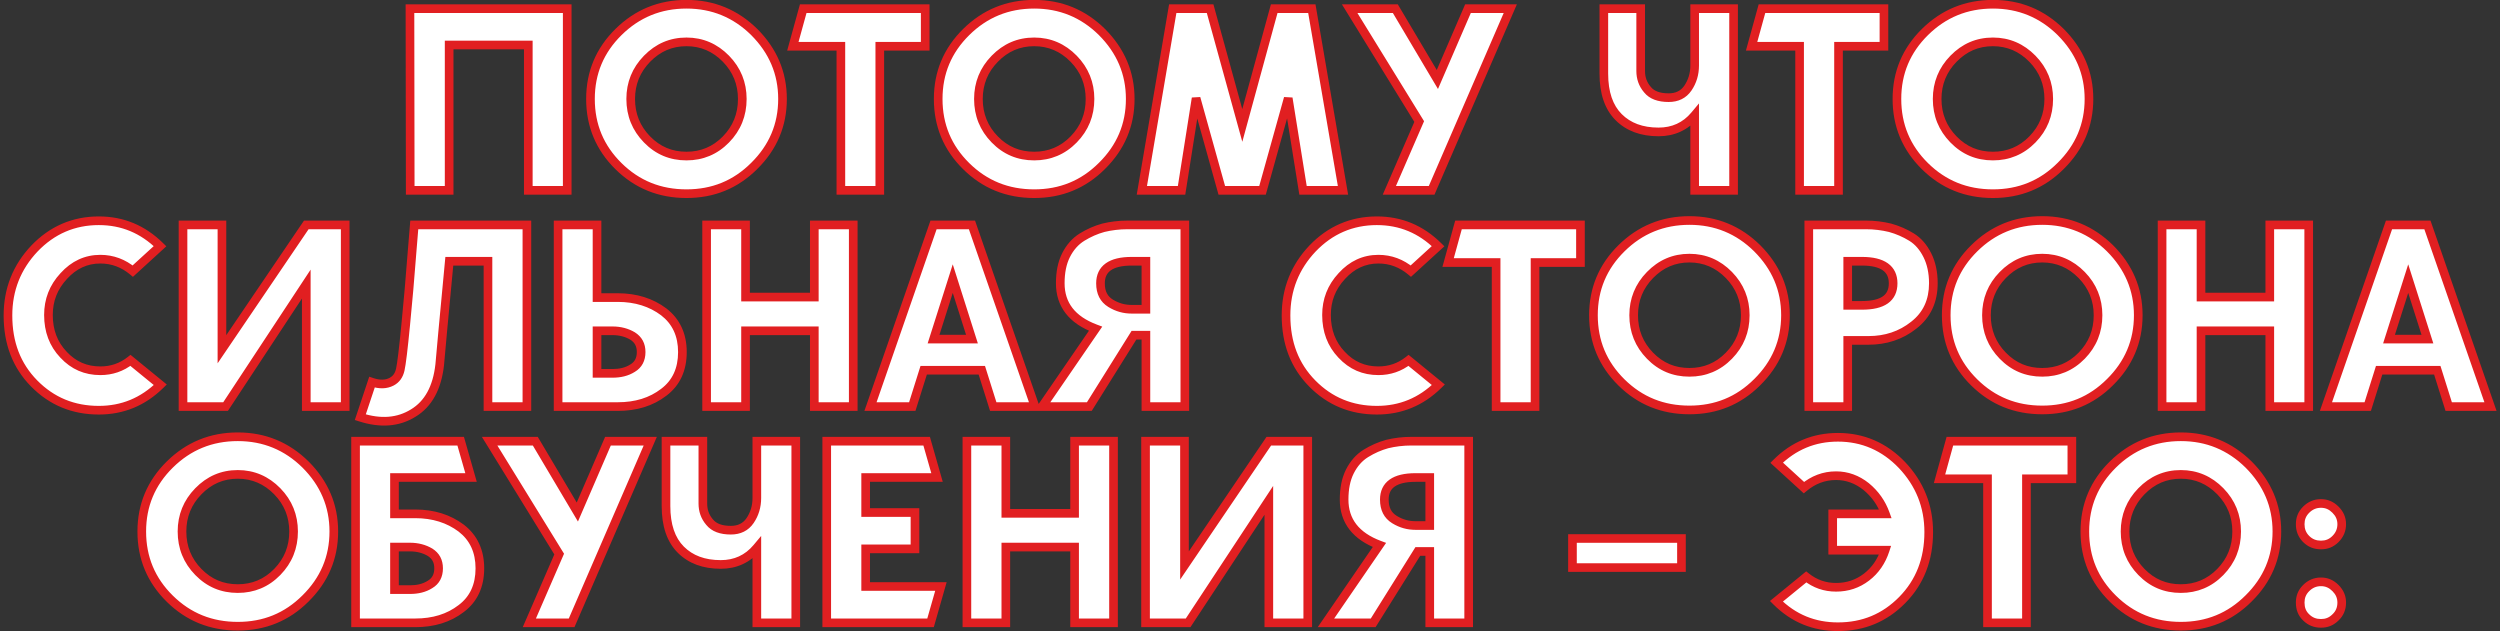
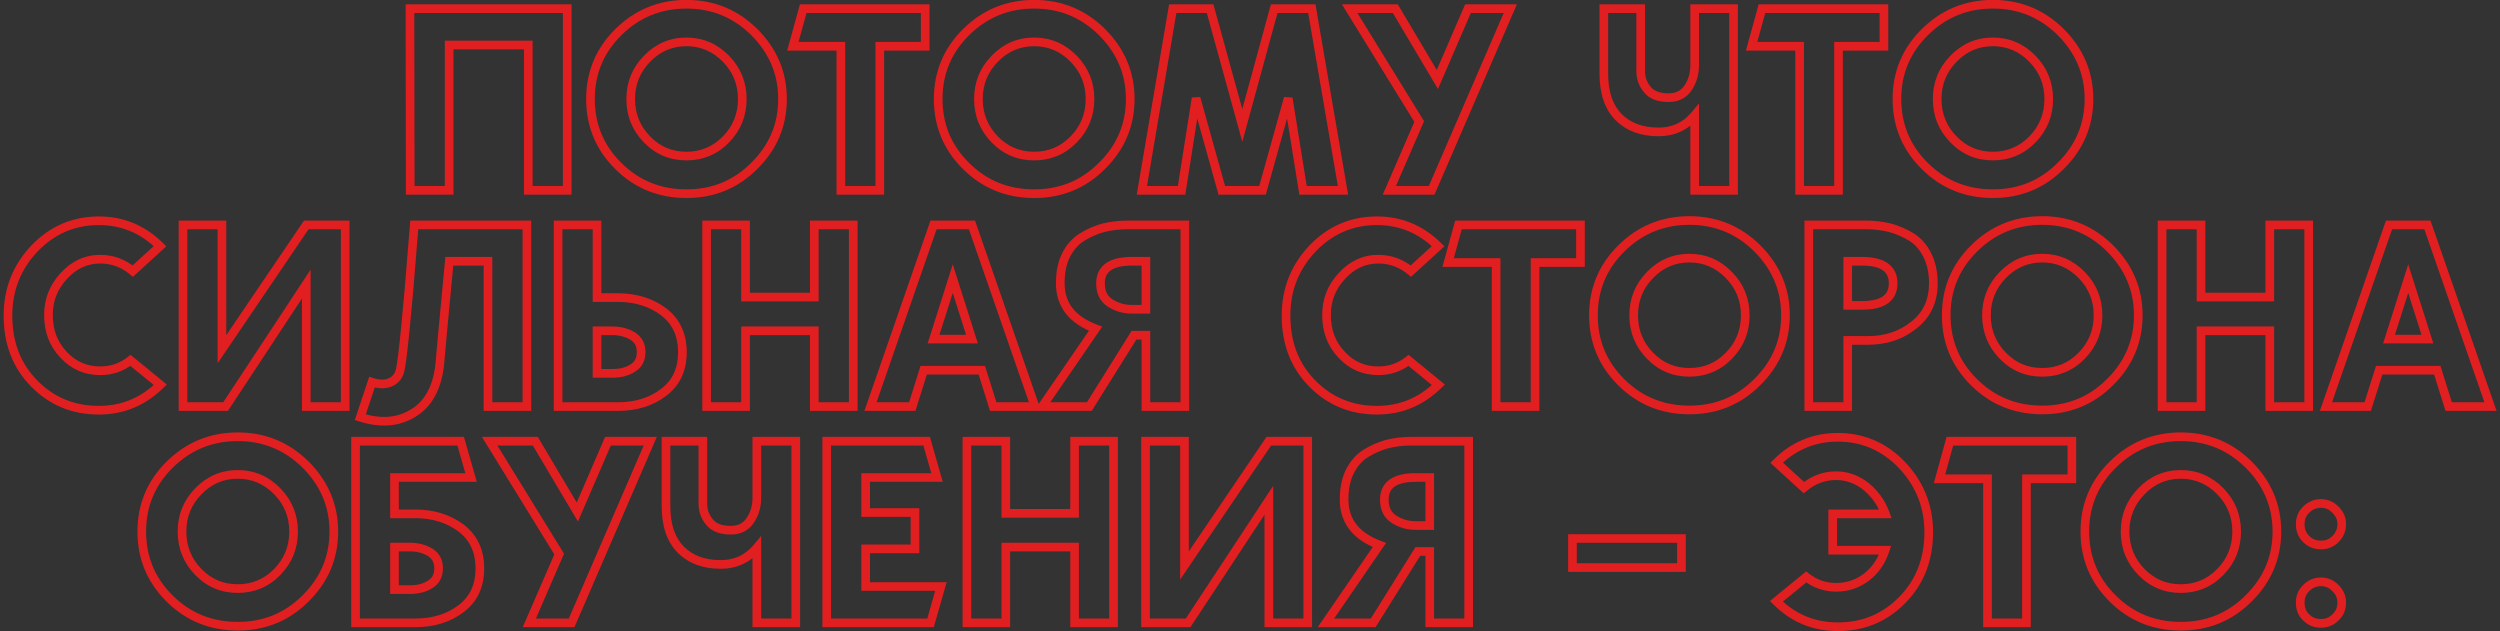
<svg xmlns="http://www.w3.org/2000/svg" width="289" height="73" viewBox="0 0 289 73" fill="none">
  <rect x="0" y="0" width="289" height="73" fill="#333333" stroke="none" />
-   <path d="M65.541 1H65.571V22H61.071V5.2H51.921V22H47.421L47.391 1H47.421H65.541ZM79.359 0.49C82.419 0.49 85.029 1.57 87.189 3.7C89.349 5.86 90.459 8.44 90.459 11.44C90.459 14.47 89.349 17.05 87.189 19.18C85.029 21.34 82.419 22.39 79.359 22.39C76.269 22.39 73.659 21.34 71.499 19.21C69.339 17.08 68.259 14.5 68.259 11.44C68.259 8.41 69.339 5.83 71.499 3.7C73.659 1.57 76.269 0.49 79.359 0.49ZM79.359 18.04C81.129 18.04 82.659 17.41 83.919 16.12C85.179 14.83 85.809 13.27 85.809 11.44C85.809 9.64 85.179 8.08 83.919 6.79C82.659 5.5 81.129 4.84 79.359 4.84C77.559 4.84 76.059 5.5 74.799 6.79C73.539 8.08 72.909 9.64 72.909 11.44C72.909 13.27 73.539 14.83 74.799 16.12C76.059 17.41 77.559 18.04 79.359 18.04ZM106.954 1V5.35H101.704V22H97.204V5.35H91.653L92.853 1H106.954ZM119.555 0.49C122.615 0.49 125.225 1.57 127.385 3.7C129.545 5.86 130.655 8.44 130.655 11.44C130.655 14.47 129.545 17.05 127.385 19.18C125.225 21.34 122.615 22.39 119.555 22.39C116.465 22.39 113.855 21.34 111.695 19.21C109.535 17.08 108.455 14.5 108.455 11.44C108.455 8.41 109.535 5.83 111.695 3.7C113.855 1.57 116.465 0.49 119.555 0.49ZM119.555 18.04C121.325 18.04 122.855 17.41 124.115 16.12C125.375 14.83 126.005 13.27 126.005 11.44C126.005 9.64 125.375 8.08 124.115 6.79C122.855 5.5 121.325 4.84 119.555 4.84C117.755 4.84 116.255 5.5 114.995 6.79C113.735 8.08 113.105 9.64 113.105 11.44C113.105 13.27 113.735 14.83 114.995 16.12C116.255 17.41 117.755 18.04 119.555 18.04ZM131.999 22L135.569 1H139.889L143.609 14.5L147.299 1H151.649L155.249 22H150.629L148.919 11.35L145.949 22H141.239L138.269 11.35L136.589 22H131.999ZM169.699 1H174.589L165.499 22H160.609L164.059 14.05L156.019 1H161.299L166.159 9.19L169.699 1ZM195.903 1H200.403V22H195.903V13.33C194.823 14.62 193.413 15.25 191.733 15.25C189.783 15.25 188.253 14.68 187.113 13.54C185.973 12.4 185.403 10.72 185.403 8.5V1H189.663V8.2C189.663 9.01 189.903 9.73 190.443 10.36C190.953 10.99 191.763 11.29 192.903 11.29C193.863 11.29 194.613 10.93 195.123 10.18C195.633 9.43 195.903 8.56 195.903 7.57V1ZM217.784 1V5.35H212.534V22H208.034V5.35H202.484L203.684 1H217.784ZM230.385 0.49C233.445 0.49 236.055 1.57 238.215 3.7C240.375 5.86 241.485 8.44 241.485 11.44C241.485 14.47 240.375 17.05 238.215 19.18C236.055 21.34 233.445 22.39 230.385 22.39C227.295 22.39 224.685 21.34 222.525 19.21C220.365 17.08 219.285 14.5 219.285 11.44C219.285 8.41 220.365 5.83 222.525 3.7C224.685 1.57 227.295 0.49 230.385 0.49ZM230.385 18.04C232.155 18.04 233.685 17.41 234.945 16.12C236.205 14.83 236.835 13.27 236.835 11.44C236.835 9.64 236.205 8.08 234.945 6.79C233.685 5.5 232.155 4.84 230.385 4.84C228.585 4.84 227.085 5.5 225.825 6.79C224.565 8.08 223.935 9.64 223.935 11.44C223.935 13.27 224.565 14.83 225.825 16.12C227.085 17.41 228.585 18.04 230.385 18.04ZM15.081 41.66L18.53 44.48C16.52 46.46 14.15 47.42 11.421 47.42C8.481 47.42 5.991 46.4 3.951 44.33C1.911 42.26 0.921 39.65 0.921 36.47C0.921 33.47 1.941 30.89 3.981 28.73C6.021 26.6 8.511 25.52 11.421 25.52C14.181 25.52 16.52 26.51 18.5 28.46L15.351 31.34C14.271 30.44 13.011 29.96 11.601 29.96C9.951 29.96 8.541 30.62 7.371 31.91C6.171 33.2 5.601 34.7 5.601 36.41C5.601 38.24 6.171 39.77 7.341 41C8.511 42.26 9.921 42.86 11.601 42.86C12.89 42.86 14.06 42.47 15.081 41.66ZM21.156 26H25.656V40.37L35.406 26H39.906V47H35.406V32.84L26.076 47H21.156V26ZM51.94 30.2C51.28 37.13 50.92 41.12 50.83 42.17C50.53 44.84 49.51 46.7 47.77 47.75C46.03 48.83 43.99 48.98 41.65 48.23L43 44.18C43.9 44.48 44.65 44.45 45.28 44.12C45.79 43.85 46.12 43.4 46.27 42.74C46.42 42.08 46.63 40.34 46.9 37.55C47.17 34.76 47.41 32.12 47.59 29.66L47.89 26H60.91V47H56.41V30.2H51.94ZM71.416 34.4C73.516 34.4 75.286 34.97 76.726 36.05C78.166 37.16 78.886 38.72 78.886 40.7C78.886 42.71 78.166 44.27 76.726 45.35C75.286 46.46 73.516 47 71.416 47H64.516V26H69.016V34.4H71.416ZM70.816 43.16C71.686 43.16 72.466 42.98 73.126 42.56C73.786 42.17 74.116 41.54 74.116 40.7C74.116 39.86 73.786 39.26 73.126 38.84C72.466 38.45 71.686 38.24 70.816 38.24H69.016V43.16H70.816ZM94.135 26H98.635V47H94.135V38.24H86.185V47H81.685V26H86.185V34.34H94.135V26ZM114.818 47L113.498 42.8H106.778L105.458 47H100.628L107.918 26H112.358L119.648 47H114.818ZM107.918 39.2H112.358L110.138 32.21L107.918 39.2ZM131.087 38.75L125.927 47H120.467L126.647 38C123.917 36.98 122.567 35.21 122.567 32.75C122.567 31.49 122.777 30.41 123.227 29.51C123.677 28.61 124.307 27.89 125.087 27.41C125.867 26.93 126.677 26.57 127.547 26.33C128.417 26.12 129.347 26 130.367 26H136.967V47H132.467V38.75H131.087ZM132.467 35.75V30.2H130.817C128.417 30.2 127.217 31.07 127.217 32.75C127.217 33.83 127.607 34.58 128.387 35.06C129.167 35.54 129.977 35.75 130.817 35.75H132.467ZM162.825 41.66L166.275 44.48C164.265 46.46 161.895 47.42 159.165 47.42C156.225 47.42 153.735 46.4 151.695 44.33C149.655 42.26 148.665 39.65 148.665 36.47C148.665 33.47 149.685 30.89 151.725 28.73C153.765 26.6 156.255 25.52 159.165 25.52C161.925 25.52 164.265 26.51 166.245 28.46L163.095 31.34C162.015 30.44 160.755 29.96 159.345 29.96C157.695 29.96 156.285 30.62 155.115 31.91C153.915 33.2 153.345 34.7 153.345 36.41C153.345 38.24 153.915 39.77 155.085 41C156.255 42.26 157.665 42.86 159.345 42.86C160.635 42.86 161.805 42.47 162.825 41.66ZM182.701 26V30.35H177.451V47H172.951V30.35H167.401L168.601 26H182.701ZM195.302 25.49C198.362 25.49 200.972 26.57 203.132 28.7C205.292 30.86 206.402 33.44 206.402 36.44C206.402 39.47 205.292 42.05 203.132 44.18C200.972 46.34 198.362 47.39 195.302 47.39C192.212 47.39 189.602 46.34 187.442 44.21C185.282 42.08 184.202 39.5 184.202 36.44C184.202 33.41 185.282 30.83 187.442 28.7C189.602 26.57 192.212 25.49 195.302 25.49ZM195.302 43.04C197.072 43.04 198.602 42.41 199.862 41.12C201.122 39.83 201.752 38.27 201.752 36.44C201.752 34.64 201.122 33.08 199.862 31.79C198.602 30.5 197.072 29.84 195.302 29.84C193.502 29.84 192.002 30.5 190.742 31.79C189.482 33.08 188.852 34.64 188.852 36.44C188.852 38.27 189.482 39.83 190.742 41.12C192.002 42.41 193.502 43.04 195.302 43.04ZM215.696 26C216.686 26 217.616 26.12 218.486 26.33C219.356 26.57 220.196 26.93 220.976 27.41C221.756 27.89 222.356 28.61 222.806 29.51C223.256 30.41 223.496 31.49 223.496 32.75C223.496 34.79 222.746 36.41 221.246 37.58C219.746 38.78 217.976 39.35 215.996 39.35H213.596V47H209.096V26H215.696ZM215.246 35.3C217.646 35.3 218.846 34.46 218.846 32.75C218.846 31.07 217.646 30.2 215.246 30.2H213.596V35.3H215.246ZM236.083 25.49C239.143 25.49 241.753 26.57 243.913 28.7C246.073 30.86 247.183 33.44 247.183 36.44C247.183 39.47 246.073 42.05 243.913 44.18C241.753 46.34 239.143 47.39 236.083 47.39C232.993 47.39 230.383 46.34 228.223 44.21C226.063 42.08 224.983 39.5 224.983 36.44C224.983 33.41 226.063 30.83 228.223 28.7C230.383 26.57 232.993 25.49 236.083 25.49ZM236.083 43.04C237.853 43.04 239.383 42.41 240.643 41.12C241.903 39.83 242.533 38.27 242.533 36.44C242.533 34.64 241.903 33.08 240.643 31.79C239.383 30.5 237.853 29.84 236.083 29.84C234.283 29.84 232.783 30.5 231.523 31.79C230.263 33.08 229.633 34.64 229.633 36.44C229.633 38.27 230.263 39.83 231.523 41.12C232.783 42.41 234.283 43.04 236.083 43.04ZM262.387 26H266.887V47H262.387V38.24H254.437V47H249.937V26H254.437V34.34H262.387V26ZM283.07 47L281.75 42.8H275.03L273.71 47H268.88L276.17 26H280.61L287.9 47H283.07ZM276.17 39.2H280.61L278.39 32.21L276.17 39.2ZM27.489 50.49C30.549 50.49 33.159 51.57 35.319 53.7C37.479 55.86 38.589 58.44 38.589 61.44C38.589 64.47 37.479 67.05 35.319 69.18C33.159 71.34 30.549 72.39 27.489 72.39C24.399 72.39 21.789 71.34 19.629 69.21C17.469 67.08 16.389 64.5 16.389 61.44C16.389 58.41 17.469 55.83 19.629 53.7C21.789 51.57 24.399 50.49 27.489 50.49ZM27.489 68.04C29.259 68.04 30.789 67.41 32.049 66.12C33.309 64.83 33.939 63.27 33.939 61.44C33.939 59.64 33.309 58.08 32.049 56.79C30.789 55.5 29.259 54.84 27.489 54.84C25.689 54.84 24.189 55.5 22.929 56.79C21.669 58.08 21.039 59.64 21.039 61.44C21.039 63.27 21.669 64.83 22.929 66.12C24.189 67.41 25.689 68.04 27.489 68.04ZM48.003 59.4C50.103 59.4 51.873 59.97 53.313 61.05C54.753 62.16 55.473 63.72 55.473 65.7C55.473 67.71 54.753 69.27 53.313 70.35C51.873 71.46 50.103 72 48.003 72H41.103V51H53.253L54.453 55.2H45.603V59.4H48.003ZM47.403 68.16C48.273 68.16 49.053 67.98 49.713 67.56C50.373 67.17 50.703 66.54 50.703 65.7C50.703 64.86 50.373 64.26 49.713 63.84C49.053 63.45 48.273 63.24 47.403 63.24H45.603V68.16H47.403ZM70.281 51H75.171L66.081 72H61.191L64.641 64.05L56.6 51H61.88L66.74 59.19L70.281 51ZM87.49 51H91.99V72H87.49V63.33C86.41 64.62 85 65.25 83.32 65.25C81.37 65.25 79.84 64.68 78.7 63.54C77.56 62.4 76.99 60.72 76.99 58.5V51H81.25V58.2C81.25 59.01 81.49 59.73 82.03 60.36C82.54 60.99 83.35 61.29 84.49 61.29C85.45 61.29 86.2 60.93 86.71 60.18C87.22 59.43 87.49 58.56 87.49 57.57V51ZM100.071 67.8H108.771L107.571 72H95.57V51H107.121L108.321 55.2H100.071V59.25H105.771V63.45H100.071V67.8ZM124.223 51H128.723V72H124.223V63.24H116.273V72H111.773V51H116.273V59.34H124.223V51ZM132.426 51H136.926V65.37L146.676 51H151.176V72H146.676V57.84L137.346 72H132.426V51ZM163.899 63.75L158.739 72H153.279L159.459 63C156.729 61.98 155.379 60.21 155.379 57.75C155.379 56.49 155.589 55.41 156.039 54.51C156.489 53.61 157.119 52.89 157.899 52.41C158.679 51.93 159.489 51.57 160.359 51.33C161.229 51.12 162.159 51 163.179 51H169.779V72H165.279V63.75H163.899ZM165.279 60.75V55.2H163.629C161.229 55.2 160.029 56.07 160.029 57.75C160.029 58.83 160.419 59.58 161.199 60.06C161.979 60.54 162.789 60.75 163.629 60.75H165.279ZM181.777 65.61V62.25H194.377V65.61H181.777ZM212.461 50.55C215.341 50.55 217.831 51.63 219.871 53.76C221.911 55.92 222.961 58.5 222.961 61.5C222.961 64.68 221.941 67.29 219.901 69.36C217.861 71.43 215.401 72.45 212.461 72.45C209.701 72.45 207.331 71.49 205.351 69.51L208.801 66.69C209.821 67.5 210.961 67.89 212.251 67.89C213.571 67.89 214.741 67.5 215.761 66.72C216.781 65.94 217.501 64.89 217.921 63.6H211.861V59.4H217.951C217.501 58.14 216.751 57.09 215.731 56.25C214.681 55.41 213.511 54.99 212.251 54.99C210.841 54.99 209.611 55.47 208.531 56.37L205.381 53.49C207.331 51.54 209.701 50.55 212.461 50.55ZM239.507 51V55.35H234.257V72H229.757V55.35H224.207L225.407 51H239.507ZM252.108 50.49C255.168 50.49 257.778 51.57 259.938 53.7C262.098 55.86 263.208 58.44 263.208 61.44C263.208 64.47 262.098 67.05 259.938 69.18C257.778 71.34 255.168 72.39 252.108 72.39C249.018 72.39 246.408 71.34 244.248 69.21C242.088 67.08 241.008 64.5 241.008 61.44C241.008 58.41 242.088 55.83 244.248 53.7C246.408 51.57 249.018 50.49 252.108 50.49ZM252.108 68.04C253.878 68.04 255.408 67.41 256.668 66.12C257.928 64.83 258.558 63.27 258.558 61.44C258.558 59.64 257.928 58.08 256.668 56.79C255.408 55.5 253.878 54.84 252.108 54.84C250.308 54.84 248.808 55.5 247.548 56.79C246.288 58.08 245.658 59.64 245.658 61.44C245.658 63.27 246.288 64.83 247.548 66.12C248.808 67.41 250.308 68.04 252.108 68.04ZM270.703 69.66C270.703 70.35 270.463 70.92 269.983 71.37C269.503 71.85 268.963 72.06 268.303 72.06C267.643 72.06 267.073 71.85 266.593 71.37C266.113 70.92 265.903 70.35 265.903 69.66C265.903 69 266.113 68.46 266.593 67.98C267.073 67.5 267.643 67.26 268.303 67.26C268.963 67.26 269.503 67.5 269.983 67.98C270.463 68.46 270.703 69 270.703 69.66ZM270.703 60.6C270.703 61.26 270.463 61.83 269.983 62.31C269.503 62.79 268.963 63 268.303 63C267.643 63 267.073 62.79 266.593 62.31C266.113 61.83 265.903 61.26 265.903 60.6C265.903 59.94 266.113 59.4 266.593 58.92C267.073 58.44 267.643 58.2 268.303 58.2C268.963 58.2 269.503 58.44 269.983 58.92C270.463 59.4 270.703 59.94 270.703 60.6Z" fill="white" />
  <path d="M65.571 1H66.071V0.5H65.571V1ZM65.571 22V22.5H66.071V22H65.571ZM61.071 22H60.571V22.5H61.071V22ZM61.071 5.2H61.571V4.7H61.071V5.2ZM51.921 5.2V4.7H51.421V5.2H51.921ZM51.921 22V22.5H52.421V22H51.921ZM47.421 22L46.921 22.001L46.922 22.5H47.421V22ZM47.391 1V0.5H46.89L46.891 1.001L47.391 1ZM65.541 1V1.5H65.571V1V0.5H65.541V1ZM65.571 1H65.071V22H65.571H66.071V1H65.571ZM65.571 22V21.5H61.071V22V22.5H65.571V22ZM61.071 22H61.571V5.2H61.071H60.571V22H61.071ZM61.071 5.2V4.7H51.921V5.2V5.7H61.071V5.2ZM51.921 5.2H51.421V22H51.921H52.421V5.2H51.921ZM51.921 22V21.5H47.421V22V22.5H51.921V22ZM47.421 22L47.921 21.999L47.891 0.999L47.391 1L46.891 1.001L46.921 22.001L47.421 22ZM47.391 1V1.5H47.421V1V0.5H47.391V1ZM47.421 1V1.5H65.541V1V0.5H47.421V1ZM87.189 3.7L87.543 3.346L87.54 3.344L87.189 3.7ZM87.189 19.18L86.838 18.824L86.836 18.826L87.189 19.18ZM71.499 19.21L71.85 18.854L71.85 18.854L71.499 19.21ZM71.499 3.7L71.85 4.056L71.85 4.056L71.499 3.7ZM83.919 6.79L84.277 6.441L84.277 6.441L83.919 6.79ZM74.799 6.79L74.442 6.441L74.442 6.441L74.799 6.79ZM74.799 16.12L74.442 16.469L74.442 16.469L74.799 16.12ZM79.359 0.49V0.99C82.287 0.99 84.772 2.018 86.838 4.056L87.189 3.7L87.54 3.344C85.287 1.122 82.551 -0.01 79.359 -0.01V0.49ZM87.189 3.7L86.836 4.054C88.906 6.124 89.959 8.579 89.959 11.44H90.459H90.959C90.959 8.301 89.792 5.596 87.543 3.346L87.189 3.7ZM90.459 11.44H89.959C89.959 14.332 88.906 16.785 86.838 18.824L87.189 19.18L87.54 19.536C89.793 17.315 90.959 14.607 90.959 11.44H90.459ZM87.189 19.18L86.836 18.826C84.772 20.89 82.291 21.89 79.359 21.89V22.39V22.89C82.548 22.89 85.287 21.79 87.543 19.534L87.189 19.18ZM79.359 22.39V21.89C76.397 21.89 73.914 20.889 71.85 18.854L71.499 19.21L71.148 19.566C73.404 21.791 76.142 22.89 79.359 22.89V22.39ZM71.499 19.21L71.85 18.854C69.786 16.818 68.759 14.367 68.759 11.44H68.259H67.759C67.759 14.633 68.893 17.342 71.148 19.566L71.499 19.21ZM68.259 11.44H68.759C68.759 8.544 69.786 6.092 71.85 4.056L71.499 3.7L71.148 3.344C68.893 5.568 67.759 8.276 67.759 11.44H68.259ZM71.499 3.7L71.85 4.056C73.917 2.018 76.4 0.99 79.359 0.99V0.49V-0.01C76.138 -0.01 73.402 1.122 71.148 3.344L71.499 3.7ZM79.359 18.04V18.54C81.263 18.54 82.922 17.857 84.277 16.469L83.919 16.12L83.562 15.771C82.397 16.963 80.996 17.54 79.359 17.54V18.04ZM83.919 16.12L84.277 16.469C85.63 15.084 86.309 13.398 86.309 11.44H85.809H85.309C85.309 13.142 84.729 14.576 83.562 15.771L83.919 16.12ZM85.809 11.44H86.309C86.309 9.51 85.629 7.825 84.277 6.441L83.919 6.79L83.562 7.139C84.73 8.335 85.309 9.77 85.309 11.44H85.809ZM83.919 6.79L84.277 6.441C82.926 5.058 81.269 4.34 79.359 4.34V4.84V5.34C80.99 5.34 82.393 5.942 83.562 7.139L83.919 6.79ZM79.359 4.84V4.34C77.419 4.34 75.792 5.059 74.442 6.441L74.799 6.79L75.157 7.139C76.327 5.941 77.7 5.34 79.359 5.34V4.84ZM74.799 6.79L74.442 6.441C73.09 7.825 72.409 9.51 72.409 11.44H72.909H73.409C73.409 9.77 73.989 8.335 75.157 7.139L74.799 6.79ZM72.909 11.44H72.409C72.409 13.398 73.089 15.084 74.442 16.469L74.799 16.12L75.157 15.771C73.99 14.576 73.409 13.142 73.409 11.44H72.909ZM74.799 16.12L74.442 16.469C75.796 17.856 77.425 18.54 79.359 18.54V18.04V17.54C77.694 17.54 76.323 16.964 75.157 15.771L74.799 16.12ZM106.954 1H107.454V0.5H106.954V1ZM106.954 5.35V5.85H107.454V5.35H106.954ZM101.704 5.35V4.85H101.204V5.35H101.704ZM101.704 22V22.5H102.204V22H101.704ZM97.204 22H96.704V22.5H97.204V22ZM97.204 5.35H97.704V4.85H97.204V5.35ZM91.653 5.35L91.171 5.217L90.997 5.85H91.653V5.35ZM92.853 1V0.5H92.473L92.371 0.867L92.853 1ZM106.954 1H106.454V5.35H106.954H107.454V1H106.954ZM106.954 5.35V4.85H101.704V5.35V5.85H106.954V5.35ZM101.704 5.35H101.204V22H101.704H102.204V5.35H101.704ZM101.704 22V21.5H97.204V22V22.5H101.704V22ZM97.204 22H97.704V5.35H97.204H96.704V22H97.204ZM97.204 5.35V4.85H91.653V5.35V5.85H97.204V5.35ZM91.653 5.35L92.135 5.483L93.335 1.133L92.853 1L92.371 0.867L91.171 5.217L91.653 5.35ZM92.853 1V1.5H106.954V1V0.5H92.853V1ZM127.385 3.7L127.738 3.346L127.736 3.344L127.385 3.7ZM127.385 19.18L127.034 18.824L127.031 18.826L127.385 19.18ZM111.695 19.21L112.046 18.854L112.046 18.854L111.695 19.21ZM111.695 3.7L112.046 4.056L112.046 4.056L111.695 3.7ZM124.115 6.79L124.472 6.441L124.472 6.441L124.115 6.79ZM114.995 6.79L114.637 6.441L114.637 6.441L114.995 6.79ZM114.995 16.12L114.637 16.469L114.637 16.469L114.995 16.12ZM119.555 0.49V0.99C122.483 0.99 124.967 2.018 127.034 4.056L127.385 3.7L127.736 3.344C125.483 1.122 122.747 -0.01 119.555 -0.01V0.49ZM127.385 3.7L127.031 4.054C129.102 6.124 130.155 8.579 130.155 11.44H130.655H131.155C131.155 8.301 129.988 5.596 127.738 3.346L127.385 3.7ZM130.655 11.44H130.155C130.155 14.332 129.101 16.785 127.034 18.824L127.385 19.18L127.736 19.536C129.988 17.315 131.155 14.607 131.155 11.44H130.655ZM127.385 19.18L127.031 18.826C124.968 20.89 122.486 21.89 119.555 21.89V22.39V22.89C122.743 22.89 125.482 21.79 127.738 19.534L127.385 19.18ZM119.555 22.39V21.89C116.592 21.89 114.11 20.889 112.046 18.854L111.695 19.21L111.344 19.566C113.6 21.791 116.337 22.89 119.555 22.89V22.39ZM111.695 19.21L112.046 18.854C109.981 16.818 108.955 14.367 108.955 11.44H108.455H107.955C107.955 14.633 109.088 17.342 111.344 19.566L111.695 19.21ZM108.455 11.44H108.955C108.955 8.544 109.981 6.092 112.046 4.056L111.695 3.7L111.344 3.344C109.088 5.568 107.955 8.276 107.955 11.44H108.455ZM111.695 3.7L112.046 4.056C114.112 2.018 116.596 0.99 119.555 0.99V0.49V-0.01C116.334 -0.01 113.597 1.122 111.344 3.344L111.695 3.7ZM119.555 18.04V18.54C121.458 18.54 123.117 17.857 124.472 16.469L124.115 16.12L123.757 15.771C122.592 16.963 121.192 17.54 119.555 17.54V18.04ZM124.115 16.12L124.472 16.469C125.825 15.084 126.505 13.398 126.505 11.44H126.005H125.505C125.505 13.142 124.924 14.576 123.757 15.771L124.115 16.12ZM126.005 11.44H126.505C126.505 9.51 125.824 7.825 124.472 6.441L124.115 6.79L123.757 7.139C124.925 8.335 125.505 9.77 125.505 11.44H126.005ZM124.115 6.79L124.472 6.441C123.122 5.058 121.464 4.34 119.555 4.34V4.84V5.34C121.186 5.34 122.588 5.942 123.757 7.139L124.115 6.79ZM119.555 4.84V4.34C117.614 4.34 115.987 5.059 114.637 6.441L114.995 6.79L115.352 7.139C116.522 5.941 117.895 5.34 119.555 5.34V4.84ZM114.995 6.79L114.637 6.441C113.285 7.825 112.605 9.51 112.605 11.44H113.105H113.605C113.605 9.77 114.184 8.335 115.352 7.139L114.995 6.79ZM113.105 11.44H112.605C112.605 13.398 113.284 15.084 114.637 16.469L114.995 16.12L115.352 15.771C114.185 14.576 113.605 13.142 113.605 11.44H113.105ZM114.995 16.12L114.637 16.469C115.991 17.856 117.62 18.54 119.555 18.54V18.04V17.54C117.889 17.54 116.518 16.964 115.352 15.771L114.995 16.12ZM131.999 22L131.506 21.916L131.407 22.5H131.999V22ZM135.569 1V0.5H135.147L135.076 0.916L135.569 1ZM139.889 1L140.371 0.867L140.27 0.5H139.889V1ZM143.609 14.5L143.127 14.633L143.611 16.389L144.091 14.632L143.609 14.5ZM147.299 1V0.5H146.917L146.817 0.868L147.299 1ZM151.649 1L152.142 0.916L152.07 0.5H151.649V1ZM155.249 22V22.5H155.842L155.742 21.916L155.249 22ZM150.629 22L150.135 22.079L150.203 22.5H150.629V22ZM148.919 11.35L149.413 11.271L148.437 11.216L148.919 11.35ZM145.949 22V22.5H146.328L146.43 22.134L145.949 22ZM141.239 22L140.757 22.134L140.859 22.5H141.239V22ZM138.269 11.35L138.75 11.216L137.775 11.272L138.269 11.35ZM136.589 22V22.5H137.016L137.083 22.078L136.589 22ZM131.999 22L132.492 22.084L136.062 1.084L135.569 1L135.076 0.916L131.506 21.916L131.999 22ZM135.569 1V1.5H139.889V1V0.5H135.569V1ZM139.889 1L139.407 1.133L143.127 14.633L143.609 14.5L144.091 14.367L140.371 0.867L139.889 1ZM143.609 14.5L144.091 14.632L147.781 1.132L147.299 1L146.817 0.868L143.127 14.368L143.609 14.5ZM147.299 1V1.5H151.649V1V0.5H147.299V1ZM151.649 1L151.156 1.084L154.756 22.084L155.249 22L155.742 21.916L152.142 0.916L151.649 1ZM155.249 22V21.5H150.629V22V22.5H155.249V22ZM150.629 22L151.123 21.921L149.413 11.271L148.919 11.35L148.425 11.429L150.135 22.079L150.629 22ZM148.919 11.35L148.437 11.216L145.467 21.866L145.949 22L146.43 22.134L149.4 11.484L148.919 11.35ZM145.949 22V21.5H141.239V22V22.5H145.949V22ZM141.239 22L141.72 21.866L138.75 11.216L138.269 11.35L137.787 11.484L140.757 22.134L141.239 22ZM138.269 11.35L137.775 11.272L136.095 21.922L136.589 22L137.083 22.078L138.763 11.428L138.269 11.35ZM136.589 22V21.5H131.999V22V22.5H136.589V22ZM169.699 1V0.5H169.371L169.24 0.802L169.699 1ZM174.589 1L175.048 1.199L175.351 0.5H174.589V1ZM165.499 22V22.5H165.828L165.958 22.199L165.499 22ZM160.609 22L160.151 21.801L159.847 22.5H160.609V22ZM164.059 14.05L164.518 14.249L164.622 14.01L164.485 13.788L164.059 14.05ZM156.019 1V0.5H155.124L155.594 1.262L156.019 1ZM161.299 1L161.729 0.745L161.584 0.5H161.299V1ZM166.159 9.19L165.729 9.445L166.23 10.288L166.618 9.388L166.159 9.19ZM169.699 1V1.5H174.589V1V0.5H169.699V1ZM174.589 1L174.131 0.801L165.041 21.801L165.499 22L165.958 22.199L175.048 1.199L174.589 1ZM165.499 22V21.5H160.609V22V22.5H165.499V22ZM160.609 22L161.068 22.199L164.518 14.249L164.059 14.05L163.601 13.851L160.151 21.801L160.609 22ZM164.059 14.05L164.485 13.788L156.445 0.738L156.019 1L155.594 1.262L163.634 14.312L164.059 14.05ZM156.019 1V1.5H161.299V1V0.5H156.019V1ZM161.299 1L160.869 1.255L165.729 9.445L166.159 9.19L166.589 8.935L161.729 0.745L161.299 1ZM166.159 9.19L166.618 9.388L170.158 1.198L169.699 1L169.24 0.802L165.7 8.992L166.159 9.19ZM195.903 1V0.5H195.403V1H195.903ZM200.403 1H200.903V0.5H200.403V1ZM200.403 22V22.5H200.903V22H200.403ZM195.903 22H195.403V22.5H195.903V22ZM195.903 13.33H196.403V11.954L195.52 13.009L195.903 13.33ZM187.113 13.54L186.759 13.894L186.759 13.894L187.113 13.54ZM185.403 1V0.5H184.903V1H185.403ZM189.663 1H190.163V0.5H189.663V1ZM190.443 10.36L190.832 10.045L190.823 10.035L190.443 10.36ZM195.123 10.18L195.537 10.461L195.537 10.461L195.123 10.18ZM195.903 1V1.5H200.403V1V0.5H195.903V1ZM200.403 1H199.903V22H200.403H200.903V1H200.403ZM200.403 22V21.5H195.903V22V22.5H200.403V22ZM195.903 22H196.403V13.33H195.903H195.403V22H195.903ZM195.903 13.33L195.52 13.009C194.539 14.181 193.271 14.75 191.733 14.75V15.25V15.75C193.555 15.75 195.108 15.059 196.286 13.651L195.903 13.33ZM191.733 15.25V14.75C189.887 14.75 188.494 14.214 187.467 13.186L187.113 13.54L186.759 13.894C188.012 15.146 189.679 15.75 191.733 15.75V15.25ZM187.113 13.54L187.467 13.186C186.451 12.171 185.903 10.638 185.903 8.5H185.403H184.903C184.903 10.802 185.495 12.629 186.759 13.894L187.113 13.54ZM185.403 8.5H185.903V1H185.403H184.903V8.5H185.403ZM185.403 1V1.5H189.663V1V0.5H185.403V1ZM189.663 1H189.163V8.2H189.663H190.163V1H189.663ZM189.663 8.2H189.163C189.163 9.119 189.439 9.957 190.063 10.685L190.443 10.36L190.823 10.035C190.367 9.503 190.163 8.901 190.163 8.2H189.663ZM190.443 10.36L190.054 10.675C190.695 11.466 191.681 11.79 192.903 11.79V11.29V10.79C191.845 10.79 191.211 10.514 190.832 10.045L190.443 10.36ZM192.903 11.29V11.79C194.008 11.79 194.922 11.365 195.537 10.461L195.123 10.18L194.71 9.899C194.304 10.495 193.719 10.79 192.903 10.79V11.29ZM195.123 10.18L195.537 10.461C196.105 9.625 196.403 8.656 196.403 7.57H195.903H195.403C195.403 8.464 195.161 9.235 194.71 9.899L195.123 10.18ZM195.903 7.57H196.403V1H195.903H195.403V7.57H195.903ZM217.784 1H218.284V0.5H217.784V1ZM217.784 5.35V5.85H218.284V5.35H217.784ZM212.534 5.35V4.85H212.034V5.35H212.534ZM212.534 22V22.5H213.034V22H212.534ZM208.034 22H207.534V22.5H208.034V22ZM208.034 5.35H208.534V4.85H208.034V5.35ZM202.484 5.35L202.002 5.217L201.827 5.85H202.484V5.35ZM203.684 1V0.5H203.303L203.202 0.867L203.684 1ZM217.784 1H217.284V5.35H217.784H218.284V1H217.784ZM217.784 5.35V4.85H212.534V5.35V5.85H217.784V5.35ZM212.534 5.35H212.034V22H212.534H213.034V5.35H212.534ZM212.534 22V21.5H208.034V22V22.5H212.534V22ZM208.034 22H208.534V5.35H208.034H207.534V22H208.034ZM208.034 5.35V4.85H202.484V5.35V5.85H208.034V5.35ZM202.484 5.35L202.966 5.483L204.166 1.133L203.684 1L203.202 0.867L202.002 5.217L202.484 5.35ZM203.684 1V1.5H217.784V1V0.5H203.684V1ZM238.215 3.7L238.568 3.346L238.566 3.344L238.215 3.7ZM238.215 19.18L237.864 18.824L237.861 18.826L238.215 19.18ZM222.525 19.21L222.876 18.854L222.876 18.854L222.525 19.21ZM222.525 3.7L222.876 4.056L222.876 4.056L222.525 3.7ZM234.945 6.79L235.302 6.441L235.302 6.441L234.945 6.79ZM225.825 6.79L225.467 6.441L225.467 6.441L225.825 6.79ZM225.825 16.12L225.467 16.469L225.467 16.469L225.825 16.12ZM230.385 0.49V0.99C233.313 0.99 235.797 2.018 237.864 4.056L238.215 3.7L238.566 3.344C236.313 1.122 233.577 -0.01 230.385 -0.01V0.49ZM238.215 3.7L237.861 4.054C239.932 6.124 240.985 8.579 240.985 11.44H241.485H241.985C241.985 8.301 240.818 5.596 238.568 3.346L238.215 3.7ZM241.485 11.44H240.985C240.985 14.332 239.931 16.785 237.864 18.824L238.215 19.18L238.566 19.536C240.818 17.315 241.985 14.607 241.985 11.44H241.485ZM238.215 19.18L237.861 18.826C235.798 20.89 233.316 21.89 230.385 21.89V22.39V22.89C233.574 22.89 236.312 21.79 238.568 19.534L238.215 19.18ZM230.385 22.39V21.89C227.422 21.89 224.94 20.889 222.876 18.854L222.525 19.21L222.174 19.566C224.43 21.791 227.167 22.89 230.385 22.89V22.39ZM222.525 19.21L222.876 18.854C220.812 16.818 219.785 14.367 219.785 11.44H219.285H218.785C218.785 14.633 219.918 17.342 222.174 19.566L222.525 19.21ZM219.285 11.44H219.785C219.785 8.544 220.811 6.092 222.876 4.056L222.525 3.7L222.174 3.344C219.919 5.568 218.785 8.276 218.785 11.44H219.285ZM222.525 3.7L222.876 4.056C224.942 2.018 227.426 0.99 230.385 0.99V0.49V-0.01C227.164 -0.01 224.427 1.122 222.174 3.344L222.525 3.7ZM230.385 18.04V18.54C232.288 18.54 233.947 17.857 235.302 16.469L234.945 16.12L234.587 15.771C233.422 16.963 232.022 17.54 230.385 17.54V18.04ZM234.945 16.12L235.302 16.469C236.655 15.084 237.335 13.398 237.335 11.44H236.835H236.335C236.335 13.142 235.754 14.576 234.587 15.771L234.945 16.12ZM236.835 11.44H237.335C237.335 9.51 236.654 7.825 235.302 6.441L234.945 6.79L234.587 7.139C235.755 8.335 236.335 9.77 236.335 11.44H236.835ZM234.945 6.79L235.302 6.441C233.952 5.058 232.294 4.34 230.385 4.34V4.84V5.34C232.016 5.34 233.418 5.942 234.587 7.139L234.945 6.79ZM230.385 4.84V4.34C228.444 4.34 226.817 5.059 225.467 6.441L225.825 6.79L226.182 7.139C227.353 5.941 228.725 5.34 230.385 5.34V4.84ZM225.825 6.79L225.467 6.441C224.115 7.825 223.435 9.51 223.435 11.44H223.935H224.435C224.435 9.77 225.014 8.335 226.182 7.139L225.825 6.79ZM223.935 11.44H223.435C223.435 13.398 224.114 15.084 225.467 16.469L225.825 16.12L226.182 15.771C225.015 14.576 224.435 13.142 224.435 11.44H223.935ZM225.825 16.12L225.467 16.469C226.821 17.856 228.45 18.54 230.385 18.54V18.04V17.54C228.719 17.54 227.348 16.964 226.182 15.771L225.825 16.12ZM15.081 41.66L15.397 41.273L15.085 41.018L14.77 41.268L15.081 41.66ZM18.53 44.48L18.881 44.836L19.278 44.445L18.847 44.093L18.53 44.48ZM3.951 44.33L4.307 43.979L4.307 43.979L3.951 44.33ZM3.981 28.73L3.619 28.384L3.617 28.387L3.981 28.73ZM18.5 28.46L18.838 28.829L19.227 28.474L18.851 28.104L18.5 28.46ZM15.351 31.34L15.03 31.724L15.366 32.004L15.688 31.709L15.351 31.34ZM7.371 31.91L7.737 32.251L7.741 32.246L7.371 31.91ZM7.341 41L7.707 40.66L7.703 40.655L7.341 41ZM15.081 41.66L14.764 42.047L18.214 44.867L18.53 44.48L18.847 44.093L15.397 41.273L15.081 41.66ZM18.53 44.48L18.18 44.124C16.262 46.012 14.018 46.92 11.421 46.92V47.42V47.92C14.283 47.92 16.779 46.908 18.881 44.836L18.53 44.48ZM11.421 47.42V46.92C8.611 46.92 6.25 45.951 4.307 43.979L3.951 44.33L3.594 44.681C5.731 46.849 8.35 47.92 11.421 47.92V47.42ZM3.951 44.33L4.307 43.979C2.37 42.014 1.421 39.535 1.421 36.47H0.921H0.421C0.421 39.765 1.451 42.506 3.594 44.681L3.951 44.33ZM0.921 36.47H1.421C1.421 33.596 2.393 31.14 4.344 29.073L3.981 28.73L3.617 28.387C1.488 30.64 0.421 33.344 0.421 36.47H0.921ZM3.981 28.73L4.342 29.076C6.289 27.042 8.65 26.02 11.421 26.02V25.52V25.02C8.371 25.02 5.752 26.158 3.619 28.384L3.981 28.73ZM11.421 25.52V26.02C14.045 26.02 16.26 26.955 18.15 28.816L18.5 28.46L18.851 28.104C16.781 26.065 14.316 25.02 11.421 25.02V25.52ZM18.5 28.46L18.163 28.091L15.013 30.971L15.351 31.34L15.688 31.709L18.838 28.829L18.5 28.46ZM15.351 31.34L15.671 30.956C14.505 29.985 13.133 29.46 11.601 29.46V29.96V30.46C12.888 30.46 14.036 30.895 15.03 31.724L15.351 31.34ZM11.601 29.96V29.46C9.798 29.46 8.257 30.189 7 31.574L7.371 31.91L7.741 32.246C8.824 31.051 10.103 30.46 11.601 30.46V29.96ZM7.371 31.91L7.004 31.569C5.717 32.953 5.101 34.576 5.101 36.41H5.601H6.101C6.101 34.824 6.624 33.447 7.737 32.251L7.371 31.91ZM5.601 36.41H5.101C5.101 38.354 5.71 40.012 6.978 41.345L7.341 41L7.703 40.655C6.631 39.528 6.101 38.126 6.101 36.41H5.601ZM7.341 41L6.974 41.34C8.24 42.703 9.783 43.36 11.601 43.36V42.86V42.36C10.058 42.36 8.781 41.817 7.707 40.66L7.341 41ZM11.601 42.86V43.36C12.999 43.36 14.28 42.934 15.391 42.052L15.081 41.66L14.77 41.268C13.841 42.006 12.782 42.36 11.601 42.36V42.86ZM21.156 26V25.5H20.656V26H21.156ZM25.656 26H26.156V25.5H25.656V26ZM25.656 40.37H25.156V41.998L26.07 40.651L25.656 40.37ZM35.406 26V25.5H35.142L34.993 25.719L35.406 26ZM39.906 26H40.406V25.5H39.906V26ZM39.906 47V47.5H40.406V47H39.906ZM35.406 47H34.906V47.5H35.406V47ZM35.406 32.84H35.906V31.172L34.989 32.565L35.406 32.84ZM26.076 47V47.5H26.346L26.494 47.275L26.076 47ZM21.156 47H20.656V47.5H21.156V47ZM21.156 26V26.5H25.656V26V25.5H21.156V26ZM25.656 26H25.156V40.37H25.656H26.156V26H25.656ZM25.656 40.37L26.07 40.651L35.82 26.281L35.406 26L34.993 25.719L25.243 40.089L25.656 40.37ZM35.406 26V26.5H39.906V26V25.5H35.406V26ZM39.906 26H39.406V47H39.906H40.406V26H39.906ZM39.906 47V46.5H35.406V47V47.5H39.906V47ZM35.406 47H35.906V32.84H35.406H34.906V47H35.406ZM35.406 32.84L34.989 32.565L25.659 46.725L26.076 47L26.494 47.275L35.824 33.115L35.406 32.84ZM26.076 47V46.5H21.156V47V47.5H26.076V47ZM21.156 47H21.656V26H21.156H20.656V47H21.156ZM51.94 30.2V29.7H51.485L51.442 30.153L51.94 30.2ZM50.83 42.17L51.327 42.226L51.328 42.213L50.83 42.17ZM47.77 47.75L47.512 47.322L47.506 47.325L47.77 47.75ZM41.65 48.23L41.176 48.072L41.016 48.552L41.497 48.706L41.65 48.23ZM43 44.18L43.158 43.706L42.684 43.547L42.526 44.022L43 44.18ZM45.28 44.12L45.512 44.563L45.514 44.562L45.28 44.12ZM46.27 42.74L46.758 42.851L46.758 42.851L46.27 42.74ZM46.9 37.55L46.402 37.502L46.402 37.502L46.9 37.55ZM47.59 29.66L47.092 29.619L47.091 29.623L47.59 29.66ZM47.89 26V25.5H47.429L47.392 25.959L47.89 26ZM60.91 26H61.41V25.5H60.91V26ZM60.91 47V47.5H61.41V47H60.91ZM56.41 47H55.91V47.5H56.41V47ZM56.41 30.2H56.91V29.7H56.41V30.2ZM51.94 30.2L51.442 30.153C50.782 37.083 50.422 41.075 50.332 42.127L50.83 42.17L51.328 42.213C51.418 41.165 51.778 37.177 52.438 30.247L51.94 30.2ZM50.83 42.17L50.333 42.114C50.044 44.684 49.078 46.377 47.512 47.322L47.77 47.75L48.028 48.178C49.942 47.023 51.016 44.996 51.327 42.226L50.83 42.17ZM47.77 47.75L47.506 47.325C45.918 48.311 44.036 48.47 41.803 47.754L41.65 48.23L41.497 48.706C43.944 49.49 46.142 49.349 48.034 48.175L47.77 47.75ZM41.65 48.23L42.124 48.388L43.474 44.338L43 44.18L42.526 44.022L41.176 48.072L41.65 48.23ZM43 44.18L42.842 44.654C43.834 44.985 44.731 44.972 45.512 44.563L45.28 44.12L45.048 43.677C44.569 43.928 43.966 43.975 43.158 43.706L43 44.18ZM45.28 44.12L45.514 44.562C46.171 44.214 46.58 43.632 46.758 42.851L46.27 42.74L45.782 42.629C45.66 43.168 45.409 43.486 45.046 43.678L45.28 44.12ZM46.27 42.74L46.758 42.851C46.916 42.153 47.129 40.375 47.398 37.598L46.9 37.55L46.402 37.502C46.131 40.305 45.924 42.008 45.782 42.629L46.27 42.74ZM46.9 37.55L47.398 37.598C47.668 34.807 47.908 32.162 48.089 29.697L47.59 29.66L47.091 29.623C46.912 32.078 46.672 34.713 46.402 37.502L46.9 37.55ZM47.59 29.66L48.088 29.701L48.388 26.041L47.89 26L47.392 25.959L47.092 29.619L47.59 29.66ZM47.89 26V26.5H60.91V26V25.5H47.89V26ZM60.91 26H60.41V47H60.91H61.41V26H60.91ZM60.91 47V46.5H56.41V47V47.5H60.91V47ZM56.41 47H56.91V30.2H56.41H55.91V47H56.41ZM56.41 30.2V29.7H51.94V30.2V30.7H56.41V30.2ZM76.726 36.05L77.031 35.654L77.026 35.65L76.726 36.05ZM76.726 45.35L76.426 44.95L76.421 44.954L76.726 45.35ZM64.516 47H64.016V47.5H64.516V47ZM64.516 26V25.5H64.016V26H64.516ZM69.016 26H69.516V25.5H69.016V26ZM69.016 34.4H68.516V34.9H69.016V34.4ZM73.126 42.56L72.871 42.13L72.864 42.134L72.857 42.138L73.126 42.56ZM73.126 38.84L73.394 38.418L73.387 38.414L73.38 38.41L73.126 38.84ZM69.016 38.24V37.74H68.516V38.24H69.016ZM69.016 43.16H68.516V43.66H69.016V43.16ZM71.416 34.4V34.9C73.421 34.9 75.082 35.442 76.426 36.45L76.726 36.05L77.026 35.65C75.49 34.498 73.611 33.9 71.416 33.9V34.4ZM76.726 36.05L76.421 36.446C77.725 37.451 78.386 38.858 78.386 40.7H78.886H79.386C79.386 38.582 78.607 36.869 77.031 35.654L76.726 36.05ZM78.886 40.7H78.386C78.386 42.575 77.723 43.977 76.426 44.95L76.726 45.35L77.026 45.75C78.609 44.563 79.386 42.845 79.386 40.7H78.886ZM76.726 45.35L76.421 44.954C75.083 45.985 73.426 46.5 71.416 46.5V47V47.5C73.606 47.5 75.488 46.935 77.031 45.746L76.726 45.35ZM71.416 47V46.5H64.516V47V47.5H71.416V47ZM64.516 47H65.016V26H64.516H64.016V47H64.516ZM64.516 26V26.5H69.016V26V25.5H64.516V26ZM69.016 26H68.516V34.4H69.016H69.516V26H69.016ZM69.016 34.4V34.9H71.416V34.4V33.9H69.016V34.4ZM70.816 43.16V43.66C71.754 43.66 72.634 43.465 73.394 42.982L73.126 42.56L72.857 42.138C72.297 42.495 71.617 42.66 70.816 42.66V43.16ZM73.126 42.56L73.38 42.99C74.212 42.499 74.616 41.692 74.616 40.7H74.116H73.616C73.616 41.388 73.359 41.841 72.871 42.13L73.126 42.56ZM74.116 40.7H74.616C74.616 40.213 74.52 39.769 74.309 39.376C74.097 38.982 73.785 38.667 73.394 38.418L73.126 38.84L72.857 39.262C73.126 39.433 73.309 39.628 73.428 39.849C73.547 40.071 73.616 40.347 73.616 40.7H74.116ZM73.126 38.84L73.38 38.41C72.637 37.97 71.768 37.74 70.816 37.74V38.24V38.74C71.604 38.74 72.295 38.93 72.871 39.27L73.126 38.84ZM70.816 38.24V37.74H69.016V38.24V38.74H70.816V38.24ZM69.016 38.24H68.516V43.16H69.016H69.516V38.24H69.016ZM69.016 43.16V43.66H70.816V43.16V42.66H69.016V43.16ZM94.135 26V25.5H93.635V26H94.135ZM98.635 26H99.135V25.5H98.635V26ZM98.635 47V47.5H99.135V47H98.635ZM94.135 47H93.635V47.5H94.135V47ZM94.135 38.24H94.635V37.74H94.135V38.24ZM86.185 38.24V37.74H85.685V38.24H86.185ZM86.185 47V47.5H86.685V47H86.185ZM81.685 47H81.185V47.5H81.685V47ZM81.685 26V25.5H81.185V26H81.685ZM86.185 26H86.685V25.5H86.185V26ZM86.185 34.34H85.685V34.84H86.185V34.34ZM94.135 34.34V34.84H94.635V34.34H94.135ZM94.135 26V26.5H98.635V26V25.5H94.135V26ZM98.635 26H98.135V47H98.635H99.135V26H98.635ZM98.635 47V46.5H94.135V47V47.5H98.635V47ZM94.135 47H94.635V38.24H94.135H93.635V47H94.135ZM94.135 38.24V37.74H86.185V38.24V38.74H94.135V38.24ZM86.185 38.24H85.685V47H86.185H86.685V38.24H86.185ZM86.185 47V46.5H81.685V47V47.5H86.185V47ZM81.685 47H82.185V26H81.685H81.185V47H81.685ZM81.685 26V26.5H86.185V26V25.5H81.685V26ZM86.185 26H85.685V34.34H86.185H86.685V26H86.185ZM86.185 34.34V34.84H94.135V34.34V33.84H86.185V34.34ZM94.135 34.34H94.635V26H94.135H93.635V34.34H94.135ZM114.818 47L114.341 47.15L114.451 47.5H114.818V47ZM113.498 42.8L113.975 42.65L113.865 42.3H113.498V42.8ZM106.778 42.8V42.3H106.411L106.301 42.65L106.778 42.8ZM105.458 47V47.5H105.825L105.935 47.15L105.458 47ZM100.628 47L100.156 46.836L99.925 47.5H100.628V47ZM107.918 26V25.5H107.562L107.446 25.836L107.918 26ZM112.358 26L112.83 25.836L112.714 25.5H112.358V26ZM119.648 47V47.5H120.351L120.12 46.836L119.648 47ZM107.918 39.2L107.442 39.049L107.235 39.7H107.918V39.2ZM112.358 39.2V39.7H113.041L112.835 39.049L112.358 39.2ZM110.138 32.21L110.615 32.059L110.138 30.558L109.662 32.059L110.138 32.21ZM114.818 47L115.295 46.85L113.975 42.65L113.498 42.8L113.021 42.95L114.341 47.15L114.818 47ZM113.498 42.8V42.3H106.778V42.8V43.3H113.498V42.8ZM106.778 42.8L106.301 42.65L104.981 46.85L105.458 47L105.935 47.15L107.255 42.95L106.778 42.8ZM105.458 47V46.5H100.628V47V47.5H105.458V47ZM100.628 47L101.1 47.164L108.39 26.164L107.918 26L107.446 25.836L100.156 46.836L100.628 47ZM107.918 26V26.5H112.358V26V25.5H107.918V26ZM112.358 26L111.886 26.164L119.176 47.164L119.648 47L120.12 46.836L112.83 25.836L112.358 26ZM119.648 47V46.5H114.818V47V47.5H119.648V47ZM107.918 39.2V39.7H112.358V39.2V38.7H107.918V39.2ZM112.358 39.2L112.835 39.049L110.615 32.059L110.138 32.21L109.662 32.361L111.882 39.351L112.358 39.2ZM110.138 32.21L109.662 32.059L107.442 39.049L107.918 39.2L108.395 39.351L110.615 32.361L110.138 32.21ZM131.087 38.75V38.25H130.81L130.663 38.485L131.087 38.75ZM125.927 47V47.5H126.204L126.351 47.265L125.927 47ZM120.467 47L120.055 46.717L119.517 47.5H120.467V47ZM126.647 38L127.059 38.283L127.421 37.756L126.822 37.532L126.647 38ZM123.227 29.51L123.674 29.734L123.674 29.734L123.227 29.51ZM125.087 27.41L124.825 26.984L124.825 26.984L125.087 27.41ZM127.547 26.33L127.43 25.844L127.422 25.846L127.414 25.848L127.547 26.33ZM136.967 26H137.467V25.5H136.967V26ZM136.967 47V47.5H137.467V47H136.967ZM132.467 47H131.967V47.5H132.467V47ZM132.467 38.75H132.967V38.25H132.467V38.75ZM132.467 35.75V36.25H132.967V35.75H132.467ZM132.467 30.2H132.967V29.7H132.467V30.2ZM128.387 35.06L128.649 34.634L128.649 34.634L128.387 35.06ZM131.087 38.75L130.663 38.485L125.503 46.735L125.927 47L126.351 47.265L131.511 39.015L131.087 38.75ZM125.927 47V46.5H120.467V47V47.5H125.927V47ZM120.467 47L120.879 47.283L127.059 38.283L126.647 38L126.235 37.717L120.055 46.717L120.467 47ZM126.647 38L126.822 37.532C125.519 37.045 124.586 36.394 123.979 35.609C123.376 34.829 123.067 33.883 123.067 32.75H122.567H122.067C122.067 34.077 122.433 35.246 123.188 36.221C123.938 37.191 125.045 37.935 126.472 38.468L126.647 38ZM122.567 32.75H123.067C123.067 31.543 123.268 30.545 123.674 29.734L123.227 29.51L122.78 29.286C122.286 30.275 122.067 31.437 122.067 32.75H122.567ZM123.227 29.51L123.674 29.734C124.088 28.905 124.659 28.261 125.349 27.836L125.087 27.41L124.825 26.984C123.955 27.519 123.266 28.315 122.78 29.286L123.227 29.51ZM125.087 27.41L125.349 27.836C126.091 27.379 126.858 27.039 127.68 26.812L127.547 26.33L127.414 25.848C126.496 26.101 125.643 26.481 124.825 26.984L125.087 27.41ZM127.547 26.33L127.664 26.816C128.497 26.615 129.387 26.5 130.367 26.5V26V25.5C129.307 25.5 128.337 25.625 127.43 25.844L127.547 26.33ZM130.367 26V26.5H136.967V26V25.5H130.367V26ZM136.967 26H136.467V47H136.967H137.467V26H136.967ZM136.967 47V46.5H132.467V47V47.5H136.967V47ZM132.467 47H132.967V38.75H132.467H131.967V47H132.467ZM132.467 38.75V38.25H131.087V38.75V39.25H132.467V38.75ZM132.467 35.75H132.967V30.2H132.467H131.967V35.75H132.467ZM132.467 30.2V29.7H130.817V30.2V30.7H132.467V30.2ZM130.817 30.2V29.7C129.571 29.7 128.549 29.923 127.827 30.438C127.075 30.974 126.717 31.775 126.717 32.75H127.217H127.717C127.717 32.045 127.959 31.571 128.407 31.252C128.885 30.912 129.663 30.7 130.817 30.7V30.2ZM127.217 32.75H126.717C126.717 33.974 127.173 34.9 128.125 35.486L128.387 35.06L128.649 34.634C128.041 34.26 127.717 33.687 127.717 32.75H127.217ZM128.387 35.06L128.125 35.486C128.987 36.016 129.888 36.25 130.817 36.25V35.75V35.25C130.066 35.25 129.347 35.064 128.649 34.634L128.387 35.06ZM130.817 35.75V36.25H132.467V35.75V35.25H130.817V35.75ZM162.825 41.66L163.141 41.273L162.829 41.018L162.514 41.268L162.825 41.66ZM166.275 44.48L166.626 44.836L167.022 44.445L166.591 44.093L166.275 44.48ZM151.695 44.33L152.051 43.979L152.051 43.979L151.695 44.33ZM151.725 28.73L151.364 28.384L151.361 28.387L151.725 28.73ZM166.245 28.46L166.582 28.829L166.971 28.474L166.595 28.104L166.245 28.46ZM163.095 31.34L162.775 31.724L163.11 32.004L163.432 31.709L163.095 31.34ZM155.115 31.91L155.481 32.251L155.485 32.246L155.115 31.91ZM155.085 41L155.451 40.66L155.447 40.655L155.085 41ZM162.825 41.66L162.508 42.047L165.958 44.867L166.275 44.48L166.591 44.093L163.141 41.273L162.825 41.66ZM166.275 44.48L165.924 44.124C164.007 46.012 161.762 46.92 159.165 46.92V47.42V47.92C162.027 47.92 164.523 46.908 166.626 44.836L166.275 44.48ZM159.165 47.42V46.92C156.355 46.92 153.994 45.951 152.051 43.979L151.695 44.33L151.339 44.681C153.475 46.849 156.094 47.92 159.165 47.92V47.42ZM151.695 44.33L152.051 43.979C150.114 42.014 149.165 39.535 149.165 36.47H148.665H148.165C148.165 39.765 149.195 42.506 151.339 44.681L151.695 44.33ZM148.665 36.47H149.165C149.165 33.596 150.137 31.14 152.088 29.073L151.725 28.73L151.361 28.387C149.233 30.64 148.165 33.344 148.165 36.47H148.665ZM151.725 28.73L152.086 29.076C154.034 27.042 156.394 26.02 159.165 26.02V25.52V25.02C156.115 25.02 153.496 26.158 151.364 28.384L151.725 28.73ZM159.165 25.52V26.02C161.789 26.02 164.004 26.955 165.894 28.816L166.245 28.46L166.595 28.104C164.525 26.065 162.06 25.02 159.165 25.02V25.52ZM166.245 28.46L165.907 28.091L162.757 30.971L163.095 31.34L163.432 31.709L166.582 28.829L166.245 28.46ZM163.095 31.34L163.415 30.956C162.249 29.985 160.877 29.46 159.345 29.46V29.96V30.46C160.632 30.46 161.78 30.895 162.775 31.724L163.095 31.34ZM159.345 29.96V29.46C157.542 29.46 156.001 30.189 154.744 31.574L155.115 31.91L155.485 32.246C156.568 31.051 157.847 30.46 159.345 30.46V29.96ZM155.115 31.91L154.749 31.569C153.461 32.953 152.845 34.576 152.845 36.41H153.345H153.845C153.845 34.824 154.368 33.447 155.481 32.251L155.115 31.91ZM153.345 36.41H152.845C152.845 38.354 153.455 40.012 154.722 41.345L155.085 41L155.447 40.655C154.375 39.528 153.845 38.126 153.845 36.41H153.345ZM155.085 41L154.718 41.34C155.984 42.703 157.527 43.36 159.345 43.36V42.86V42.36C157.802 42.36 156.526 41.817 155.451 40.66L155.085 41ZM159.345 42.86V43.36C160.743 43.36 162.024 42.934 163.136 42.052L162.825 41.66L162.514 41.268C161.585 42.006 160.526 42.36 159.345 42.36V42.86ZM182.701 26H183.201V25.5H182.701V26ZM182.701 30.35V30.85H183.201V30.35H182.701ZM177.451 30.35V29.85H176.951V30.35H177.451ZM177.451 47V47.5H177.951V47H177.451ZM172.951 47H172.451V47.5H172.951V47ZM172.951 30.35H173.451V29.85H172.951V30.35ZM167.401 30.35L166.919 30.217L166.744 30.85H167.401V30.35ZM168.601 26V25.5H168.22L168.119 25.867L168.601 26ZM182.701 26H182.201V30.35H182.701H183.201V26H182.701ZM182.701 30.35V29.85H177.451V30.35V30.85H182.701V30.35ZM177.451 30.35H176.951V47H177.451H177.951V30.35H177.451ZM177.451 47V46.5H172.951V47V47.5H177.451V47ZM172.951 47H173.451V30.35H172.951H172.451V47H172.951ZM172.951 30.35V29.85H167.401V30.35V30.85H172.951V30.35ZM167.401 30.35L167.883 30.483L169.083 26.133L168.601 26L168.119 25.867L166.919 30.217L167.401 30.35ZM168.601 26V26.5H182.701V26V25.5H168.601V26ZM203.132 28.7L203.485 28.346L203.483 28.344L203.132 28.7ZM203.132 44.18L202.781 43.824L202.778 43.826L203.132 44.18ZM187.442 44.21L187.793 43.854L187.793 43.854L187.442 44.21ZM187.442 28.7L187.793 29.056L187.793 29.056L187.442 28.7ZM199.862 31.79L200.219 31.441L200.219 31.441L199.862 31.79ZM190.742 31.79L190.384 31.441L190.384 31.441L190.742 31.79ZM190.742 41.12L190.384 41.469L190.384 41.469L190.742 41.12ZM195.302 25.49V25.99C198.23 25.99 200.714 27.018 202.781 29.056L203.132 28.7L203.483 28.344C201.23 26.122 198.494 24.99 195.302 24.99V25.49ZM203.132 28.7L202.778 29.054C204.849 31.124 205.902 33.579 205.902 36.44H206.402H206.902C206.902 33.301 205.735 30.596 203.485 28.346L203.132 28.7ZM206.402 36.44H205.902C205.902 39.333 204.848 41.785 202.781 43.824L203.132 44.18L203.483 44.536C205.735 42.315 206.902 39.608 206.902 36.44H206.402ZM203.132 44.18L202.778 43.826C200.715 45.89 198.233 46.89 195.302 46.89V47.39V47.89C198.491 47.89 201.229 46.79 203.485 44.534L203.132 44.18ZM195.302 47.39V46.89C192.339 46.89 189.857 45.889 187.793 43.854L187.442 44.21L187.091 44.566C189.347 46.791 192.084 47.89 195.302 47.89V47.39ZM187.442 44.21L187.793 43.854C185.729 41.818 184.702 39.367 184.702 36.44H184.202H183.702C183.702 39.633 184.835 42.342 187.091 44.566L187.442 44.21ZM184.202 36.44H184.702C184.702 33.544 185.728 31.092 187.793 29.056L187.442 28.7L187.091 28.344C184.836 30.568 183.702 33.276 183.702 36.44H184.202ZM187.442 28.7L187.793 29.056C189.859 27.018 192.343 25.99 195.302 25.99V25.49V24.99C192.081 24.99 189.344 26.122 187.091 28.344L187.442 28.7ZM195.302 43.04V43.54C197.205 43.54 198.864 42.857 200.219 41.469L199.862 41.12L199.504 40.771C198.339 41.963 196.939 42.54 195.302 42.54V43.04ZM199.862 41.12L200.219 41.469C201.572 40.084 202.252 38.398 202.252 36.44H201.752H201.252C201.252 38.142 200.671 39.576 199.504 40.771L199.862 41.12ZM201.752 36.44H202.252C202.252 34.51 201.571 32.825 200.219 31.441L199.862 31.79L199.504 32.139C200.672 33.335 201.252 34.77 201.252 36.44H201.752ZM199.862 31.79L200.219 31.441C198.869 30.058 197.211 29.34 195.302 29.34V29.84V30.34C196.933 30.34 198.335 30.942 199.504 32.139L199.862 31.79ZM195.302 29.84V29.34C193.361 29.34 191.734 30.058 190.384 31.441L190.742 31.79L191.099 32.139C192.269 30.942 193.642 30.34 195.302 30.34V29.84ZM190.742 31.79L190.384 31.441C189.032 32.825 188.352 34.51 188.352 36.44H188.852H189.352C189.352 34.77 189.931 33.335 191.099 32.139L190.742 31.79ZM188.852 36.44H188.352C188.352 38.398 189.031 40.084 190.384 41.469L190.742 41.12L191.099 40.771C189.932 39.576 189.352 38.142 189.352 36.44H188.852ZM190.742 41.12L190.384 41.469C191.738 42.856 193.367 43.54 195.302 43.54V43.04V42.54C193.636 42.54 192.265 41.964 191.099 40.771L190.742 41.12ZM218.486 26.33L218.619 25.848L218.611 25.846L218.603 25.844L218.486 26.33ZM220.976 27.41L221.238 26.984L221.238 26.984L220.976 27.41ZM222.806 29.51L222.359 29.734L222.359 29.734L222.806 29.51ZM221.246 37.58L220.938 37.186L220.934 37.19L221.246 37.58ZM213.596 39.35V38.85H213.096V39.35H213.596ZM213.596 47V47.5H214.096V47H213.596ZM209.096 47H208.596V47.5H209.096V47ZM209.096 26V25.5H208.596V26H209.096ZM213.596 30.2V29.7H213.096V30.2H213.596ZM213.596 35.3H213.096V35.8H213.596V35.3ZM215.696 26V26.5C216.645 26.5 217.536 26.615 218.369 26.816L218.486 26.33L218.603 25.844C217.696 25.625 216.727 25.5 215.696 25.5V26ZM218.486 26.33L218.353 26.812C219.179 27.04 219.975 27.381 220.714 27.836L220.976 27.41L221.238 26.984C220.416 26.479 219.533 26.1 218.619 25.848L218.486 26.33ZM220.976 27.41L220.714 27.836C221.398 28.257 221.941 28.897 222.359 29.734L222.806 29.51L223.253 29.286C222.771 28.323 222.114 27.523 221.238 26.984L220.976 27.41ZM222.806 29.51L222.359 29.734C222.768 30.553 222.996 31.553 222.996 32.75H223.496H223.996C223.996 31.427 223.744 30.267 223.253 29.286L222.806 29.51ZM223.496 32.75H222.996C222.996 34.65 222.306 36.119 220.938 37.186L221.246 37.58L221.553 37.974C223.186 36.701 223.996 34.93 223.996 32.75H223.496ZM221.246 37.58L220.934 37.19C219.531 38.312 217.874 38.85 215.996 38.85V39.35V39.85C218.078 39.85 219.961 39.248 221.558 37.97L221.246 37.58ZM215.996 39.35V38.85H213.596V39.35V39.85H215.996V39.35ZM213.596 39.35H213.096V47H213.596H214.096V39.35H213.596ZM213.596 47V46.5H209.096V47V47.5H213.596V47ZM209.096 47H209.596V26H209.096H208.596V47H209.096ZM209.096 26V26.5H215.696V26V25.5H209.096V26ZM215.246 35.3V35.8C216.489 35.8 217.511 35.585 218.234 35.075C218.99 34.541 219.346 33.737 219.346 32.75H218.846H218.346C218.346 33.473 218.102 33.944 217.657 34.258C217.181 34.595 216.403 34.8 215.246 34.8V35.3ZM218.846 32.75H219.346C219.346 31.775 218.988 30.974 218.236 30.438C217.514 29.923 216.492 29.7 215.246 29.7V30.2V30.7C216.4 30.7 217.178 30.912 217.656 31.252C218.103 31.571 218.346 32.045 218.346 32.75H218.846ZM215.246 30.2V29.7H213.596V30.2V30.7H215.246V30.2ZM213.596 30.2H213.096V35.3H213.596H214.096V30.2H213.596ZM213.596 35.3V35.8H215.246V35.3V34.8H213.596V35.3ZM243.913 28.7L244.267 28.346L244.264 28.344L243.913 28.7ZM243.913 44.18L243.562 43.824L243.559 43.826L243.913 44.18ZM228.223 44.21L228.574 43.854L228.574 43.854L228.223 44.21ZM228.223 28.7L228.574 29.056L228.574 29.056L228.223 28.7ZM240.643 31.79L241.001 31.441L241.001 31.441L240.643 31.79ZM231.523 31.79L231.165 31.441L231.165 31.441L231.523 31.79ZM231.523 41.12L231.165 41.469L231.165 41.469L231.523 41.12ZM236.083 25.49V25.99C239.011 25.99 241.495 27.018 243.562 29.056L243.913 28.7L244.264 28.344C242.011 26.122 239.275 24.99 236.083 24.99V25.49ZM243.913 28.7L243.559 29.054C245.63 31.124 246.683 33.579 246.683 36.44H247.183H247.683C247.683 33.301 246.516 30.596 244.267 28.346L243.913 28.7ZM247.183 36.44H246.683C246.683 39.333 245.629 41.785 243.562 43.824L243.913 44.18L244.264 44.536C246.517 42.315 247.683 39.608 247.683 36.44H247.183ZM243.913 44.18L243.559 43.826C241.496 45.89 239.014 46.89 236.083 46.89V47.39V47.89C239.272 47.89 242.01 46.79 244.267 44.534L243.913 44.18ZM236.083 47.39V46.89C233.121 46.89 230.638 45.889 228.574 43.854L228.223 44.21L227.872 44.566C230.128 46.791 232.865 47.89 236.083 47.89V47.39ZM228.223 44.21L228.574 43.854C226.51 41.818 225.483 39.367 225.483 36.44H224.983H224.483C224.483 39.633 225.616 42.342 227.872 44.566L228.223 44.21ZM224.983 36.44H225.483C225.483 33.544 226.509 31.092 228.574 29.056L228.223 28.7L227.872 28.344C225.617 30.568 224.483 33.276 224.483 36.44H224.983ZM228.223 28.7L228.574 29.056C230.64 27.018 233.124 25.99 236.083 25.99V25.49V24.99C232.862 24.99 230.126 26.122 227.872 28.344L228.223 28.7ZM236.083 43.04V43.54C237.986 43.54 239.646 42.857 241.001 41.469L240.643 41.12L240.285 40.771C239.12 41.963 237.72 42.54 236.083 42.54V43.04ZM240.643 41.12L241.001 41.469C242.353 40.084 243.033 38.398 243.033 36.44H242.533H242.033C242.033 38.142 241.453 39.576 240.285 40.771L240.643 41.12ZM242.533 36.44H243.033C243.033 34.51 242.353 32.825 241.001 31.441L240.643 31.79L240.285 32.139C241.453 33.335 242.033 34.77 242.033 36.44H242.533ZM240.643 31.79L241.001 31.441C239.65 30.058 237.992 29.34 236.083 29.34V29.84V30.34C237.714 30.34 239.116 30.942 240.285 32.139L240.643 31.79ZM236.083 29.84V29.34C234.143 29.34 232.515 30.058 231.165 31.441L231.523 31.79L231.881 32.139C233.051 30.942 234.423 30.34 236.083 30.34V29.84ZM231.523 31.79L231.165 31.441C229.813 32.825 229.133 34.51 229.133 36.44H229.633H230.133C230.133 34.77 230.713 33.335 231.881 32.139L231.523 31.79ZM229.633 36.44H229.133C229.133 38.398 229.813 40.084 231.165 41.469L231.523 41.12L231.881 40.771C230.713 39.576 230.133 38.142 230.133 36.44H229.633ZM231.523 41.12L231.165 41.469C232.52 42.856 234.149 43.54 236.083 43.54V43.04V42.54C234.417 42.54 233.046 41.964 231.881 40.771L231.523 41.12ZM262.387 26V25.5H261.887V26H262.387ZM266.887 26H267.387V25.5H266.887V26ZM266.887 47V47.5H267.387V47H266.887ZM262.387 47H261.887V47.5H262.387V47ZM262.387 38.24H262.887V37.74H262.387V38.24ZM254.437 38.24V37.74H253.937V38.24H254.437ZM254.437 47V47.5H254.937V47H254.437ZM249.937 47H249.437V47.5H249.937V47ZM249.937 26V25.5H249.437V26H249.937ZM254.437 26H254.937V25.5H254.437V26ZM254.437 34.34H253.937V34.84H254.437V34.34ZM262.387 34.34V34.84H262.887V34.34H262.387ZM262.387 26V26.5H266.887V26V25.5H262.387V26ZM266.887 26H266.387V47H266.887H267.387V26H266.887ZM266.887 47V46.5H262.387V47V47.5H266.887V47ZM262.387 47H262.887V38.24H262.387H261.887V47H262.387ZM262.387 38.24V37.74H254.437V38.24V38.74H262.387V38.24ZM254.437 38.24H253.937V47H254.437H254.937V38.24H254.437ZM254.437 47V46.5H249.937V47V47.5H254.437V47ZM249.937 47H250.437V26H249.937H249.437V47H249.937ZM249.937 26V26.5H254.437V26V25.5H249.937V26ZM254.437 26H253.937V34.34H254.437H254.937V26H254.437ZM254.437 34.34V34.84H262.387V34.34V33.84H254.437V34.34ZM262.387 34.34H262.887V26H262.387H261.887V34.34H262.387ZM283.07 47L282.593 47.15L282.703 47.5H283.07V47ZM281.75 42.8L282.227 42.65L282.117 42.3H281.75V42.8ZM275.03 42.8V42.3H274.663L274.553 42.65L275.03 42.8ZM273.71 47V47.5H274.077L274.187 47.15L273.71 47ZM268.88 47L268.408 46.836L268.177 47.5H268.88V47ZM276.17 26V25.5H275.814L275.698 25.836L276.17 26ZM280.61 26L281.082 25.836L280.966 25.5H280.61V26ZM287.9 47V47.5H288.603L288.372 46.836L287.9 47ZM276.17 39.2L275.693 39.049L275.487 39.7H276.17V39.2ZM280.61 39.2V39.7H281.293L281.087 39.049L280.61 39.2ZM278.39 32.21L278.867 32.059L278.39 30.558L277.913 32.059L278.39 32.21ZM283.07 47L283.547 46.85L282.227 42.65L281.75 42.8L281.273 42.95L282.593 47.15L283.07 47ZM281.75 42.8V42.3H275.03V42.8V43.3H281.75V42.8ZM275.03 42.8L274.553 42.65L273.233 46.85L273.71 47L274.187 47.15L275.507 42.95L275.03 42.8ZM273.71 47V46.5H268.88V47V47.5H273.71V47ZM268.88 47L269.352 47.164L276.642 26.164L276.17 26L275.698 25.836L268.408 46.836L268.88 47ZM276.17 26V26.5H280.61V26V25.5H276.17V26ZM280.61 26L280.138 26.164L287.428 47.164L287.9 47L288.372 46.836L281.082 25.836L280.61 26ZM287.9 47V46.5H283.07V47V47.5H287.9V47ZM276.17 39.2V39.7H280.61V39.2V38.7H276.17V39.2ZM280.61 39.2L281.087 39.049L278.867 32.059L278.39 32.21L277.913 32.361L280.133 39.351L280.61 39.2ZM278.39 32.21L277.913 32.059L275.693 39.049L276.17 39.2L276.647 39.351L278.867 32.361L278.39 32.21ZM35.319 53.7L35.673 53.346L35.67 53.344L35.319 53.7ZM35.319 69.18L34.968 68.824L34.966 68.826L35.319 69.18ZM19.629 69.21L19.98 68.854L19.98 68.854L19.629 69.21ZM19.629 53.7L19.98 54.056L19.98 54.056L19.629 53.7ZM32.049 56.79L32.407 56.441L32.407 56.441L32.049 56.79ZM22.929 56.79L22.572 56.441L22.572 56.441L22.929 56.79ZM22.929 66.12L22.572 66.469L22.572 66.469L22.929 66.12ZM27.489 50.49V50.99C30.417 50.99 32.901 52.018 34.968 54.056L35.319 53.7L35.67 53.344C33.417 51.122 30.681 49.99 27.489 49.99V50.49ZM35.319 53.7L34.966 54.054C37.036 56.124 38.089 58.579 38.089 61.44H38.589H39.089C39.089 58.301 37.922 55.596 35.673 53.346L35.319 53.7ZM38.589 61.44H38.089C38.089 64.332 37.036 66.785 34.968 68.824L35.319 69.18L35.67 69.536C37.923 67.315 39.089 64.608 39.089 61.44H38.589ZM35.319 69.18L34.966 68.826C32.902 70.89 30.421 71.89 27.489 71.89V72.39V72.89C30.678 72.89 33.416 71.79 35.673 69.534L35.319 69.18ZM27.489 72.39V71.89C24.527 71.89 22.044 70.889 19.98 68.854L19.629 69.21L19.278 69.566C21.534 71.791 24.272 72.89 27.489 72.89V72.39ZM19.629 69.21L19.98 68.854C17.916 66.818 16.889 64.367 16.889 61.44H16.389H15.889C15.889 64.633 17.023 67.342 19.278 69.566L19.629 69.21ZM16.389 61.44H16.889C16.889 58.544 17.916 56.092 19.98 54.056L19.629 53.7L19.278 53.344C17.023 55.568 15.889 58.276 15.889 61.44H16.389ZM19.629 53.7L19.98 54.056C22.047 52.018 24.53 50.99 27.489 50.99V50.49V49.99C24.268 49.99 21.532 51.122 19.278 53.344L19.629 53.7ZM27.489 68.04V68.54C29.392 68.54 31.052 67.857 32.407 66.469L32.049 66.12L31.692 65.771C30.527 66.963 29.126 67.54 27.489 67.54V68.04ZM32.049 66.12L32.407 66.469C33.76 65.084 34.439 63.398 34.439 61.44H33.939H33.439C33.439 63.142 32.859 64.576 31.692 65.771L32.049 66.12ZM33.939 61.44H34.439C34.439 59.51 33.759 57.825 32.407 56.441L32.049 56.79L31.692 57.139C32.86 58.335 33.439 59.77 33.439 61.44H33.939ZM32.049 56.79L32.407 56.441C31.056 55.058 29.398 54.34 27.489 54.34V54.84V55.34C29.12 55.34 30.522 55.942 31.692 57.139L32.049 56.79ZM27.489 54.84V54.34C25.549 54.34 23.922 55.059 22.572 56.441L22.929 56.79L23.287 57.139C24.457 55.941 25.83 55.34 27.489 55.34V54.84ZM22.929 56.79L22.572 56.441C21.22 57.825 20.539 59.51 20.539 61.44H21.039H21.539C21.539 59.77 22.119 58.335 23.287 57.139L22.929 56.79ZM21.039 61.44H20.539C20.539 63.398 21.219 65.084 22.572 66.469L22.929 66.12L23.287 65.771C22.12 64.576 21.539 63.142 21.539 61.44H21.039ZM22.929 66.12L22.572 66.469C23.926 67.856 25.555 68.54 27.489 68.54V68.04V67.54C25.824 67.54 24.453 66.964 23.287 65.771L22.929 66.12ZM53.313 61.05L53.619 60.654L53.613 60.65L53.313 61.05ZM53.313 70.35L53.013 69.95L53.008 69.954L53.313 70.35ZM41.103 72H40.603V72.5H41.103V72ZM41.103 51V50.5H40.603V51H41.103ZM53.253 51L53.734 50.863L53.63 50.5H53.253V51ZM54.453 55.2V55.7H55.116L54.934 55.063L54.453 55.2ZM45.603 55.2V54.7H45.103V55.2H45.603ZM45.603 59.4H45.103V59.9H45.603V59.4ZM49.713 67.56L49.459 67.129L49.452 67.134L49.445 67.138L49.713 67.56ZM49.713 63.84L49.982 63.418L49.975 63.414L49.968 63.41L49.713 63.84ZM45.603 63.24V62.74H45.103V63.24H45.603ZM45.603 68.16H45.103V68.66H45.603V68.16ZM48.003 59.4V59.9C50.008 59.9 51.67 60.442 53.013 61.45L53.313 61.05L53.613 60.65C52.077 59.498 50.199 58.9 48.003 58.9V59.4ZM53.313 61.05L53.008 61.446C54.312 62.451 54.973 63.858 54.973 65.7H55.473H55.973C55.973 63.582 55.195 61.869 53.619 60.654L53.313 61.05ZM55.473 65.7H54.973C54.973 67.575 54.31 68.977 53.013 69.95L53.313 70.35L53.613 70.75C55.196 69.563 55.973 67.845 55.973 65.7H55.473ZM53.313 70.35L53.008 69.954C51.671 70.985 50.014 71.5 48.003 71.5V72V72.5C50.193 72.5 52.076 71.935 53.619 70.746L53.313 70.35ZM48.003 72V71.5H41.103V72V72.5H48.003V72ZM41.103 72H41.603V51H41.103H40.603V72H41.103ZM41.103 51V51.5H53.253V51V50.5H41.103V51ZM53.253 51L52.773 51.137L53.973 55.337L54.453 55.2L54.934 55.063L53.734 50.863L53.253 51ZM54.453 55.2V54.7H45.603V55.2V55.7H54.453V55.2ZM45.603 55.2H45.103V59.4H45.603H46.103V55.2H45.603ZM45.603 59.4V59.9H48.003V59.4V58.9H45.603V59.4ZM47.403 68.16V68.66C48.342 68.66 49.222 68.466 49.982 67.982L49.713 67.56L49.445 67.138C48.885 67.495 48.205 67.66 47.403 67.66V68.16ZM49.713 67.56L49.968 67.99C50.8 67.499 51.203 66.692 51.203 65.7H50.703H50.203C50.203 66.388 49.947 66.841 49.459 67.129L49.713 67.56ZM50.703 65.7H51.203C51.203 65.213 51.107 64.769 50.897 64.376C50.685 63.982 50.373 63.667 49.982 63.418L49.713 63.84L49.445 64.262C49.714 64.433 49.897 64.628 50.015 64.849C50.134 65.071 50.203 65.347 50.203 65.7H50.703ZM49.713 63.84L49.968 63.41C49.225 62.97 48.355 62.74 47.403 62.74V63.24V63.74C48.191 63.74 48.882 63.93 49.459 64.27L49.713 63.84ZM47.403 63.24V62.74H45.603V63.24V63.74H47.403V63.24ZM45.603 63.24H45.103V68.16H45.603H46.103V63.24H45.603ZM45.603 68.16V68.66H47.403V68.16V67.66H45.603V68.16ZM70.281 51V50.5H69.952L69.822 50.802L70.281 51ZM75.171 51L75.629 51.199L75.932 50.5H75.171V51ZM66.081 72V72.5H66.409L66.539 72.199L66.081 72ZM61.191 72L60.732 71.801L60.428 72.5H61.191V72ZM64.641 64.05L65.099 64.249L65.203 64.01L65.066 63.788L64.641 64.05ZM56.6 51V50.5H55.705L56.175 51.262L56.6 51ZM61.88 51L62.31 50.745L62.165 50.5H61.88V51ZM66.74 59.19L66.311 59.445L66.811 60.288L67.2 59.388L66.74 59.19ZM70.281 51V51.5H75.171V51V50.5H70.281V51ZM75.171 51L74.712 50.801L65.622 71.801L66.081 72L66.539 72.199L75.629 51.199L75.171 51ZM66.081 72V71.5H61.191V72V72.5H66.081V72ZM61.191 72L61.649 72.199L65.099 64.249L64.641 64.05L64.182 63.851L60.732 71.801L61.191 72ZM64.641 64.05L65.066 63.788L57.026 50.738L56.6 51L56.175 51.262L64.215 64.312L64.641 64.05ZM56.6 51V51.5H61.88V51V50.5H56.6V51ZM61.88 51L61.45 51.255L66.311 59.445L66.74 59.19L67.171 58.935L62.31 50.745L61.88 51ZM66.74 59.19L67.2 59.388L70.74 51.198L70.281 51L69.822 50.802L66.281 58.992L66.74 59.19ZM87.49 51V50.5H86.99V51H87.49ZM91.99 51H92.49V50.5H91.99V51ZM91.99 72V72.5H92.49V72H91.99ZM87.49 72H86.99V72.5H87.49V72ZM87.49 63.33H87.99V61.954L87.107 63.009L87.49 63.33ZM78.7 63.54L78.346 63.894L78.346 63.894L78.7 63.54ZM76.99 51V50.5H76.49V51H76.99ZM81.25 51H81.75V50.5H81.25V51ZM82.03 60.36L82.419 60.045L82.41 60.035L82.03 60.36ZM86.71 60.18L87.123 60.461L87.123 60.461L86.71 60.18ZM87.49 51V51.5H91.99V51V50.5H87.49V51ZM91.99 51H91.49V72H91.99H92.49V51H91.99ZM91.99 72V71.5H87.49V72V72.5H91.99V72ZM87.49 72H87.99V63.33H87.49H86.99V72H87.49ZM87.49 63.33L87.107 63.009C86.125 64.181 84.858 64.75 83.32 64.75V65.25V65.75C85.142 65.75 86.695 65.059 87.873 63.651L87.49 63.33ZM83.32 65.25V64.75C81.474 64.75 80.081 64.214 79.053 63.186L78.7 63.54L78.346 63.894C79.599 65.146 81.266 65.75 83.32 65.75V65.25ZM78.7 63.54L79.053 63.186C78.038 62.171 77.49 60.638 77.49 58.5H76.99H76.49C76.49 60.802 77.082 62.629 78.346 63.894L78.7 63.54ZM76.99 58.5H77.49V51H76.99H76.49V58.5H76.99ZM76.99 51V51.5H81.25V51V50.5H76.99V51ZM81.25 51H80.75V58.2H81.25H81.75V51H81.25ZM81.25 58.2H80.75C80.75 59.119 81.026 59.957 81.65 60.685L82.03 60.36L82.41 60.035C81.954 59.503 81.75 58.901 81.75 58.2H81.25ZM82.03 60.36L81.641 60.675C82.282 61.466 83.268 61.79 84.49 61.79V61.29V60.79C83.432 60.79 82.798 60.514 82.419 60.045L82.03 60.36ZM84.49 61.29V61.79C85.594 61.79 86.509 61.365 87.123 60.461L86.71 60.18L86.296 59.899C85.891 60.495 85.305 60.79 84.49 60.79V61.29ZM86.71 60.18L87.123 60.461C87.692 59.625 87.99 58.656 87.99 57.57H87.49H86.99C86.99 58.464 86.748 59.235 86.296 59.899L86.71 60.18ZM87.49 57.57H87.99V51H87.49H86.99V57.57H87.49ZM100.071 67.8H99.57V68.3H100.071V67.8ZM108.771 67.8L109.251 67.937L109.433 67.3H108.771V67.8ZM107.571 72V72.5H107.948L108.051 72.137L107.571 72ZM95.57 72H95.07V72.5H95.57V72ZM95.57 51V50.5H95.07V51H95.57ZM107.121 51L107.601 50.863L107.498 50.5H107.121V51ZM108.321 55.2V55.7H108.983L108.801 55.063L108.321 55.2ZM100.071 55.2V54.7H99.57V55.2H100.071ZM100.071 59.25H99.57V59.75H100.071V59.25ZM105.771 59.25H106.271V58.75H105.771V59.25ZM105.771 63.45V63.95H106.271V63.45H105.771ZM100.071 63.45V62.95H99.57V63.45H100.071ZM100.071 67.8V68.3H108.771V67.8V67.3H100.071V67.8ZM108.771 67.8L108.29 67.663L107.09 71.863L107.571 72L108.051 72.137L109.251 67.937L108.771 67.8ZM107.571 72V71.5H95.57V72V72.5H107.571V72ZM95.57 72H96.07V51H95.57H95.07V72H95.57ZM95.57 51V51.5H107.121V51V50.5H95.57V51ZM107.121 51L106.64 51.137L107.84 55.337L108.321 55.2L108.801 55.063L107.601 50.863L107.121 51ZM108.321 55.2V54.7H100.071V55.2V55.7H108.321V55.2ZM100.071 55.2H99.57V59.25H100.071H100.571V55.2H100.071ZM100.071 59.25V59.75H105.771V59.25V58.75H100.071V59.25ZM105.771 59.25H105.271V63.45H105.771H106.271V59.25H105.771ZM105.771 63.45V62.95H100.071V63.45V63.95H105.771V63.45ZM100.071 63.45H99.57V67.8H100.071H100.571V63.45H100.071ZM124.223 51V50.5H123.723V51H124.223ZM128.723 51H129.223V50.5H128.723V51ZM128.723 72V72.5H129.223V72H128.723ZM124.223 72H123.723V72.5H124.223V72ZM124.223 63.24H124.723V62.74H124.223V63.24ZM116.273 63.24V62.74H115.773V63.24H116.273ZM116.273 72V72.5H116.773V72H116.273ZM111.773 72H111.273V72.5H111.773V72ZM111.773 51V50.5H111.273V51H111.773ZM116.273 51H116.773V50.5H116.273V51ZM116.273 59.34H115.773V59.84H116.273V59.34ZM124.223 59.34V59.84H124.723V59.34H124.223ZM124.223 51V51.5H128.723V51V50.5H124.223V51ZM128.723 51H128.223V72H128.723H129.223V51H128.723ZM128.723 72V71.5H124.223V72V72.5H128.723V72ZM124.223 72H124.723V63.24H124.223H123.723V72H124.223ZM124.223 63.24V62.74H116.273V63.24V63.74H124.223V63.24ZM116.273 63.24H115.773V72H116.273H116.773V63.24H116.273ZM116.273 72V71.5H111.773V72V72.5H116.273V72ZM111.773 72H112.273V51H111.773H111.273V72H111.773ZM111.773 51V51.5H116.273V51V50.5H111.773V51ZM116.273 51H115.773V59.34H116.273H116.773V51H116.273ZM116.273 59.34V59.84H124.223V59.34V58.84H116.273V59.34ZM124.223 59.34H124.723V51H124.223H123.723V59.34H124.223ZM132.426 51V50.5H131.926V51H132.426ZM136.926 51H137.426V50.5H136.926V51ZM136.926 65.37H136.426V66.998L137.34 65.651L136.926 65.37ZM146.676 51V50.5H146.411L146.262 50.719L146.676 51ZM151.176 51H151.676V50.5H151.176V51ZM151.176 72V72.5H151.676V72H151.176ZM146.676 72H146.176V72.5H146.676V72ZM146.676 57.84H147.176V56.172L146.258 57.565L146.676 57.84ZM137.346 72V72.5H137.615L137.763 72.275L137.346 72ZM132.426 72H131.926V72.5H132.426V72ZM132.426 51V51.5H136.926V51V50.5H132.426V51ZM136.926 51H136.426V65.37H136.926H137.426V51H136.926ZM136.926 65.37L137.34 65.651L147.09 51.281L146.676 51L146.262 50.719L136.512 65.089L136.926 65.37ZM146.676 51V51.5H151.176V51V50.5H146.676V51ZM151.176 51H150.676V72H151.176H151.676V51H151.176ZM151.176 72V71.5H146.676V72V72.5H151.176V72ZM146.676 72H147.176V57.84H146.676H146.176V72H146.676ZM146.676 57.84L146.258 57.565L136.928 71.725L137.346 72L137.763 72.275L147.093 58.115L146.676 57.84ZM137.346 72V71.5H132.426V72V72.5H137.346V72ZM132.426 72H132.926V51H132.426H131.926V72H132.426ZM163.899 63.75V63.25H163.622L163.476 63.485L163.899 63.75ZM158.739 72V72.5H159.017L159.163 72.265L158.739 72ZM153.279 72L152.867 71.717L152.33 72.5H153.279V72ZM159.459 63L159.872 63.283L160.234 62.756L159.634 62.532L159.459 63ZM156.039 54.51L156.487 54.734L156.487 54.734L156.039 54.51ZM157.899 52.41L157.637 51.984L157.637 51.984L157.899 52.41ZM160.359 51.33L160.242 50.844L160.234 50.846L160.227 50.848L160.359 51.33ZM169.779 51H170.279V50.5H169.779V51ZM169.779 72V72.5H170.279V72H169.779ZM165.279 72H164.779V72.5H165.279V72ZM165.279 63.75H165.779V63.25H165.279V63.75ZM165.279 60.75V61.25H165.779V60.75H165.279ZM165.279 55.2H165.779V54.7H165.279V55.2ZM161.199 60.06L161.462 59.634L161.462 59.634L161.199 60.06ZM163.899 63.75L163.476 63.485L158.316 71.735L158.739 72L159.163 72.265L164.323 64.015L163.899 63.75ZM158.739 72V71.5H153.279V72V72.5H158.739V72ZM153.279 72L153.692 72.283L159.872 63.283L159.459 63L159.047 62.717L152.867 71.717L153.279 72ZM159.459 63L159.634 62.532C158.331 62.045 157.398 61.394 156.791 60.609C156.188 59.829 155.879 58.883 155.879 57.75H155.379H154.879C154.879 59.077 155.246 60.246 156 61.221C156.751 62.191 157.858 62.935 159.284 63.468L159.459 63ZM155.379 57.75H155.879C155.879 56.543 156.081 55.545 156.487 54.734L156.039 54.51L155.592 54.286C155.098 55.275 154.879 56.437 154.879 57.75H155.379ZM156.039 54.51L156.487 54.734C156.901 53.905 157.471 53.261 158.162 52.836L157.899 52.41L157.637 51.984C156.768 52.519 156.078 53.315 155.592 54.286L156.039 54.51ZM157.899 52.41L158.162 52.836C158.904 52.379 159.671 52.039 160.492 51.812L160.359 51.33L160.227 50.848C159.308 51.101 158.455 51.481 157.637 51.984L157.899 52.41ZM160.359 51.33L160.477 51.816C161.309 51.615 162.2 51.5 163.179 51.5V51V50.5C162.119 50.5 161.15 50.625 160.242 50.844L160.359 51.33ZM163.179 51V51.5H169.779V51V50.5H163.179V51ZM169.779 51H169.279V72H169.779H170.279V51H169.779ZM169.779 72V71.5H165.279V72V72.5H169.779V72ZM165.279 72H165.779V63.75H165.279H164.779V72H165.279ZM165.279 63.75V63.25H163.899V63.75V64.25H165.279V63.75ZM165.279 60.75H165.779V55.2H165.279H164.779V60.75H165.279ZM165.279 55.2V54.7H163.629V55.2V55.7H165.279V55.2ZM163.629 55.2V54.7C162.384 54.7 161.361 54.923 160.639 55.438C159.887 55.974 159.529 56.775 159.529 57.75H160.029H160.529C160.529 57.045 160.772 56.571 161.22 56.252C161.697 55.912 162.475 55.7 163.629 55.7V55.2ZM160.029 57.75H159.529C159.529 58.974 159.986 59.9 160.937 60.486L161.199 60.06L161.462 59.634C160.853 59.26 160.529 58.687 160.529 57.75H160.029ZM161.199 60.06L160.937 60.486C161.799 61.016 162.7 61.25 163.629 61.25V60.75V60.25C162.879 60.25 162.16 60.064 161.462 59.634L161.199 60.06ZM163.629 60.75V61.25H165.279V60.75V60.25H163.629V60.75ZM181.777 65.61H181.277V66.11H181.777V65.61ZM181.777 62.25V61.75H181.277V62.25H181.777ZM194.377 62.25H194.877V61.75H194.377V62.25ZM194.377 65.61V66.11H194.877V65.61H194.377ZM181.777 65.61H182.277V62.25H181.777H181.277V65.61H181.777ZM181.777 62.25V62.75H194.377V62.25V61.75H181.777V62.25ZM194.377 62.25H193.877V65.61H194.377H194.877V62.25H194.377ZM194.377 65.61V65.11H181.777V65.61V66.11H194.377V65.61ZM219.871 53.76L220.235 53.417L220.232 53.414L219.871 53.76ZM219.901 69.36L219.545 69.009L219.545 69.009L219.901 69.36ZM205.351 69.51L205.035 69.123L204.607 69.473L204.998 69.864L205.351 69.51ZM208.801 66.69L209.112 66.298L208.797 66.048L208.485 66.303L208.801 66.69ZM215.761 66.72L216.065 67.117L216.065 67.117L215.761 66.72ZM217.921 63.6L218.397 63.755L218.61 63.1H217.921V63.6ZM211.861 63.6H211.361V64.1H211.861V63.6ZM211.861 59.4V58.9H211.361V59.4H211.861ZM217.951 59.4V59.9H218.661L218.422 59.232L217.951 59.4ZM215.731 56.25L216.049 55.864L216.044 55.86L215.731 56.25ZM208.531 56.37L208.194 56.739L208.516 57.033L208.851 56.754L208.531 56.37ZM205.381 53.49L205.028 53.136L204.658 53.506L205.044 53.859L205.381 53.49ZM212.461 50.55V51.05C215.201 51.05 217.562 52.072 219.51 54.106L219.871 53.76L220.232 53.414C218.101 51.188 215.482 50.05 212.461 50.05V50.55ZM219.871 53.76L219.508 54.103C221.462 56.172 222.461 58.63 222.461 61.5H222.961H223.461C223.461 58.37 222.361 55.668 220.235 53.417L219.871 53.76ZM222.961 61.5H222.461C222.461 64.561 221.484 67.041 219.545 69.009L219.901 69.36L220.257 69.711C222.398 67.539 223.461 64.799 223.461 61.5H222.961ZM219.901 69.36L219.545 69.009C217.601 70.982 215.269 71.95 212.461 71.95V72.45V72.95C215.533 72.95 218.122 71.878 220.257 69.711L219.901 69.36ZM212.461 72.45V71.95C209.832 71.95 207.59 71.041 205.705 69.156L205.351 69.51L204.998 69.864C207.073 71.939 209.57 72.95 212.461 72.95V72.45ZM205.351 69.51L205.668 69.897L209.118 67.077L208.801 66.69L208.485 66.303L205.035 69.123L205.351 69.51ZM208.801 66.69L208.49 67.082C209.6 67.963 210.85 68.39 212.251 68.39V67.89V67.39C211.073 67.39 210.043 67.037 209.112 66.298L208.801 66.69ZM212.251 67.89V68.39C213.678 68.39 214.955 67.966 216.065 67.117L215.761 66.72L215.458 66.323C214.527 67.034 213.465 67.39 212.251 67.39V67.89ZM215.761 66.72L216.065 67.117C217.172 66.271 217.948 65.133 218.397 63.755L217.921 63.6L217.446 63.445C217.055 64.647 216.391 65.609 215.458 66.323L215.761 66.72ZM217.921 63.6V63.1H211.861V63.6V64.1H217.921V63.6ZM211.861 63.6H212.361V59.4H211.861H211.361V63.6H211.861ZM211.861 59.4V59.9H217.951V59.4V58.9H211.861V59.4ZM217.951 59.4L218.422 59.232C217.941 57.885 217.137 56.76 216.049 55.864L215.731 56.25L215.413 56.636C216.365 57.42 217.062 58.395 217.48 59.568L217.951 59.4ZM215.731 56.25L216.044 55.86C214.91 54.953 213.631 54.49 212.251 54.49V54.99V55.49C213.391 55.49 214.452 55.867 215.419 56.64L215.731 56.25ZM212.251 54.99V54.49C210.716 54.49 209.374 55.017 208.211 55.986L208.531 56.37L208.851 56.754C209.848 55.923 210.967 55.49 212.251 55.49V54.99ZM208.531 56.37L208.869 56.001L205.719 53.121L205.381 53.49L205.044 53.859L208.194 56.739L208.531 56.37ZM205.381 53.49L205.735 53.844C207.592 51.987 209.835 51.05 212.461 51.05V50.55V50.05C209.568 50.05 207.071 51.093 205.028 53.136L205.381 53.49ZM239.507 51H240.007V50.5H239.507V51ZM239.507 55.35V55.85H240.007V55.35H239.507ZM234.257 55.35V54.85H233.757V55.35H234.257ZM234.257 72V72.5H234.757V72H234.257ZM229.757 72H229.257V72.5H229.757V72ZM229.757 55.35H230.257V54.85H229.757V55.35ZM224.207 55.35L223.725 55.217L223.551 55.85H224.207V55.35ZM225.407 51V50.5H225.026L224.925 50.867L225.407 51ZM239.507 51H239.007V55.35H239.507H240.007V51H239.507ZM239.507 55.35V54.85H234.257V55.35V55.85H239.507V55.35ZM234.257 55.35H233.757V72H234.257H234.757V55.35H234.257ZM234.257 72V71.5H229.757V72V72.5H234.257V72ZM229.757 72H230.257V55.35H229.757H229.257V72H229.757ZM229.757 55.35V54.85H224.207V55.35V55.85H229.757V55.35ZM224.207 55.35L224.689 55.483L225.889 51.133L225.407 51L224.925 50.867L223.725 55.217L224.207 55.35ZM225.407 51V51.5H239.507V51V50.5H225.407V51ZM259.938 53.7L260.292 53.346L260.289 53.344L259.938 53.7ZM259.938 69.18L259.587 68.824L259.585 68.826L259.938 69.18ZM244.248 69.21L244.599 68.854L244.599 68.854L244.248 69.21ZM244.248 53.7L244.599 54.056L244.599 54.056L244.248 53.7ZM256.668 56.79L257.026 56.441L257.026 56.441L256.668 56.79ZM247.548 56.79L247.191 56.441L247.191 56.441L247.548 56.79ZM247.548 66.12L247.191 66.469L247.191 66.469L247.548 66.12ZM252.108 50.49V50.99C255.037 50.99 257.521 52.018 259.587 54.056L259.938 53.7L260.289 53.344C258.036 51.122 255.3 49.99 252.108 49.99V50.49ZM259.938 53.7L259.585 54.054C261.656 56.124 262.708 58.579 262.708 61.44H263.208H263.708C263.708 58.301 262.541 55.596 260.292 53.346L259.938 53.7ZM263.208 61.44H262.708C262.708 64.332 261.655 66.785 259.587 68.824L259.938 69.18L260.289 69.536C262.542 67.315 263.708 64.608 263.708 61.44H263.208ZM259.938 69.18L259.585 68.826C257.521 70.89 255.04 71.89 252.108 71.89V72.39V72.89C255.297 72.89 258.036 71.79 260.292 69.534L259.938 69.18ZM252.108 72.39V71.89C249.146 71.89 246.663 70.889 244.599 68.854L244.248 69.21L243.897 69.566C246.154 71.791 248.891 72.89 252.108 72.89V72.39ZM244.248 69.21L244.599 68.854C242.535 66.818 241.508 64.367 241.508 61.44H241.008H240.508C240.508 64.633 241.642 67.342 243.897 69.566L244.248 69.21ZM241.008 61.44H241.508C241.508 58.544 242.535 56.092 244.599 54.056L244.248 53.7L243.897 53.344C241.642 55.568 240.508 58.276 240.508 61.44H241.008ZM244.248 53.7L244.599 54.056C246.666 52.018 249.15 50.99 252.108 50.99V50.49V49.99C248.887 49.99 246.151 51.122 243.897 53.344L244.248 53.7ZM252.108 68.04V68.54C254.012 68.54 255.671 67.857 257.026 66.469L256.668 66.12L256.311 65.771C255.146 66.963 253.745 67.54 252.108 67.54V68.04ZM256.668 66.12L257.026 66.469C258.379 65.084 259.058 63.398 259.058 61.44H258.558H258.058C258.058 63.142 257.478 64.576 256.311 65.771L256.668 66.12ZM258.558 61.44H259.058C259.058 59.51 258.378 57.825 257.026 56.441L256.668 56.79L256.311 57.139C257.479 58.335 258.058 59.77 258.058 61.44H258.558ZM256.668 56.79L257.026 56.441C255.675 55.058 254.018 54.34 252.108 54.34V54.84V55.34C253.739 55.34 255.142 55.942 256.311 57.139L256.668 56.79ZM252.108 54.84V54.34C250.168 54.34 248.541 55.059 247.191 56.441L247.548 56.79L247.906 57.139C249.076 55.941 250.449 55.34 252.108 55.34V54.84ZM247.548 56.79L247.191 56.441C245.839 57.825 245.158 59.51 245.158 61.44H245.658H246.158C246.158 59.77 246.738 58.335 247.906 57.139L247.548 56.79ZM245.658 61.44H245.158C245.158 63.398 245.838 65.084 247.191 66.469L247.548 66.12L247.906 65.771C246.739 64.576 246.158 63.142 246.158 61.44H245.658ZM247.548 66.12L247.191 66.469C248.545 67.856 250.174 68.54 252.108 68.54V68.04V67.54C250.443 67.54 249.072 66.964 247.906 65.771L247.548 66.12ZM269.983 71.37L269.641 71.005L269.635 71.011L269.629 71.016L269.983 71.37ZM266.593 71.37L266.946 71.016L266.94 71.011L266.935 71.005L266.593 71.37ZM266.593 67.98L266.946 68.334L266.946 68.334L266.593 67.98ZM269.983 67.98L269.629 68.334L269.629 68.334L269.983 67.98ZM270.703 69.66H270.203C270.203 70.219 270.014 70.655 269.641 71.005L269.983 71.37L270.325 71.735C270.911 71.185 271.203 70.481 271.203 69.66H270.703ZM269.983 71.37L269.629 71.016C269.247 71.399 268.835 71.56 268.303 71.56V72.06V72.56C269.09 72.56 269.759 72.301 270.336 71.724L269.983 71.37ZM268.303 72.06V71.56C267.763 71.56 267.324 71.394 266.946 71.016L266.593 71.37L266.239 71.724C266.821 72.306 267.522 72.56 268.303 72.56V72.06ZM266.593 71.37L266.935 71.005C266.572 70.665 266.403 70.237 266.403 69.66H265.903H265.403C265.403 70.463 265.653 71.174 266.251 71.735L266.593 71.37ZM265.903 69.66H266.403C266.403 69.127 266.564 68.716 266.946 68.334L266.593 67.98L266.239 67.626C265.661 68.204 265.403 68.873 265.403 69.66H265.903ZM266.593 67.98L266.946 68.334C267.335 67.944 267.779 67.76 268.303 67.76V67.26V66.76C267.506 66.76 266.81 67.056 266.239 67.626L266.593 67.98ZM268.303 67.26V67.76C268.819 67.76 269.235 67.939 269.629 68.334L269.983 67.98L270.336 67.626C269.77 67.061 269.106 66.76 268.303 66.76V67.26ZM269.983 67.98L269.629 68.334C270.023 68.728 270.203 69.144 270.203 69.66H270.703H271.203C271.203 68.856 270.902 68.192 270.336 67.626L269.983 67.98ZM270.703 60.6H270.203C270.203 61.123 270.018 61.567 269.629 61.956L269.983 62.31L270.336 62.664C270.907 62.093 271.203 61.397 271.203 60.6H270.703ZM269.983 62.31L269.629 61.956C269.247 62.339 268.835 62.5 268.303 62.5V63V63.5C269.09 63.5 269.759 63.241 270.336 62.664L269.983 62.31ZM268.303 63V62.5C267.763 62.5 267.324 62.334 266.946 61.956L266.593 62.31L266.239 62.664C266.821 63.246 267.522 63.5 268.303 63.5V63ZM266.593 62.31L266.946 61.956C266.568 61.579 266.403 61.14 266.403 60.6H265.903H265.403C265.403 61.38 265.657 62.081 266.239 62.664L266.593 62.31ZM265.903 60.6H266.403C266.403 60.067 266.564 59.656 266.946 59.274L266.593 58.92L266.239 58.566C265.661 59.144 265.403 59.813 265.403 60.6H265.903ZM266.593 58.92L266.946 59.274C267.335 58.884 267.779 58.7 268.303 58.7V58.2V57.7C267.506 57.7 266.81 57.996 266.239 58.566L266.593 58.92ZM268.303 58.2V58.7C268.819 58.7 269.235 58.879 269.629 59.274L269.983 58.92L270.336 58.566C269.77 58.001 269.106 57.7 268.303 57.7V58.2ZM269.983 58.92L269.629 59.274C270.023 59.668 270.203 60.084 270.203 60.6H270.703H271.203C271.203 59.797 270.902 59.132 270.336 58.566L269.983 58.92Z" fill="#E11F21" />
</svg>